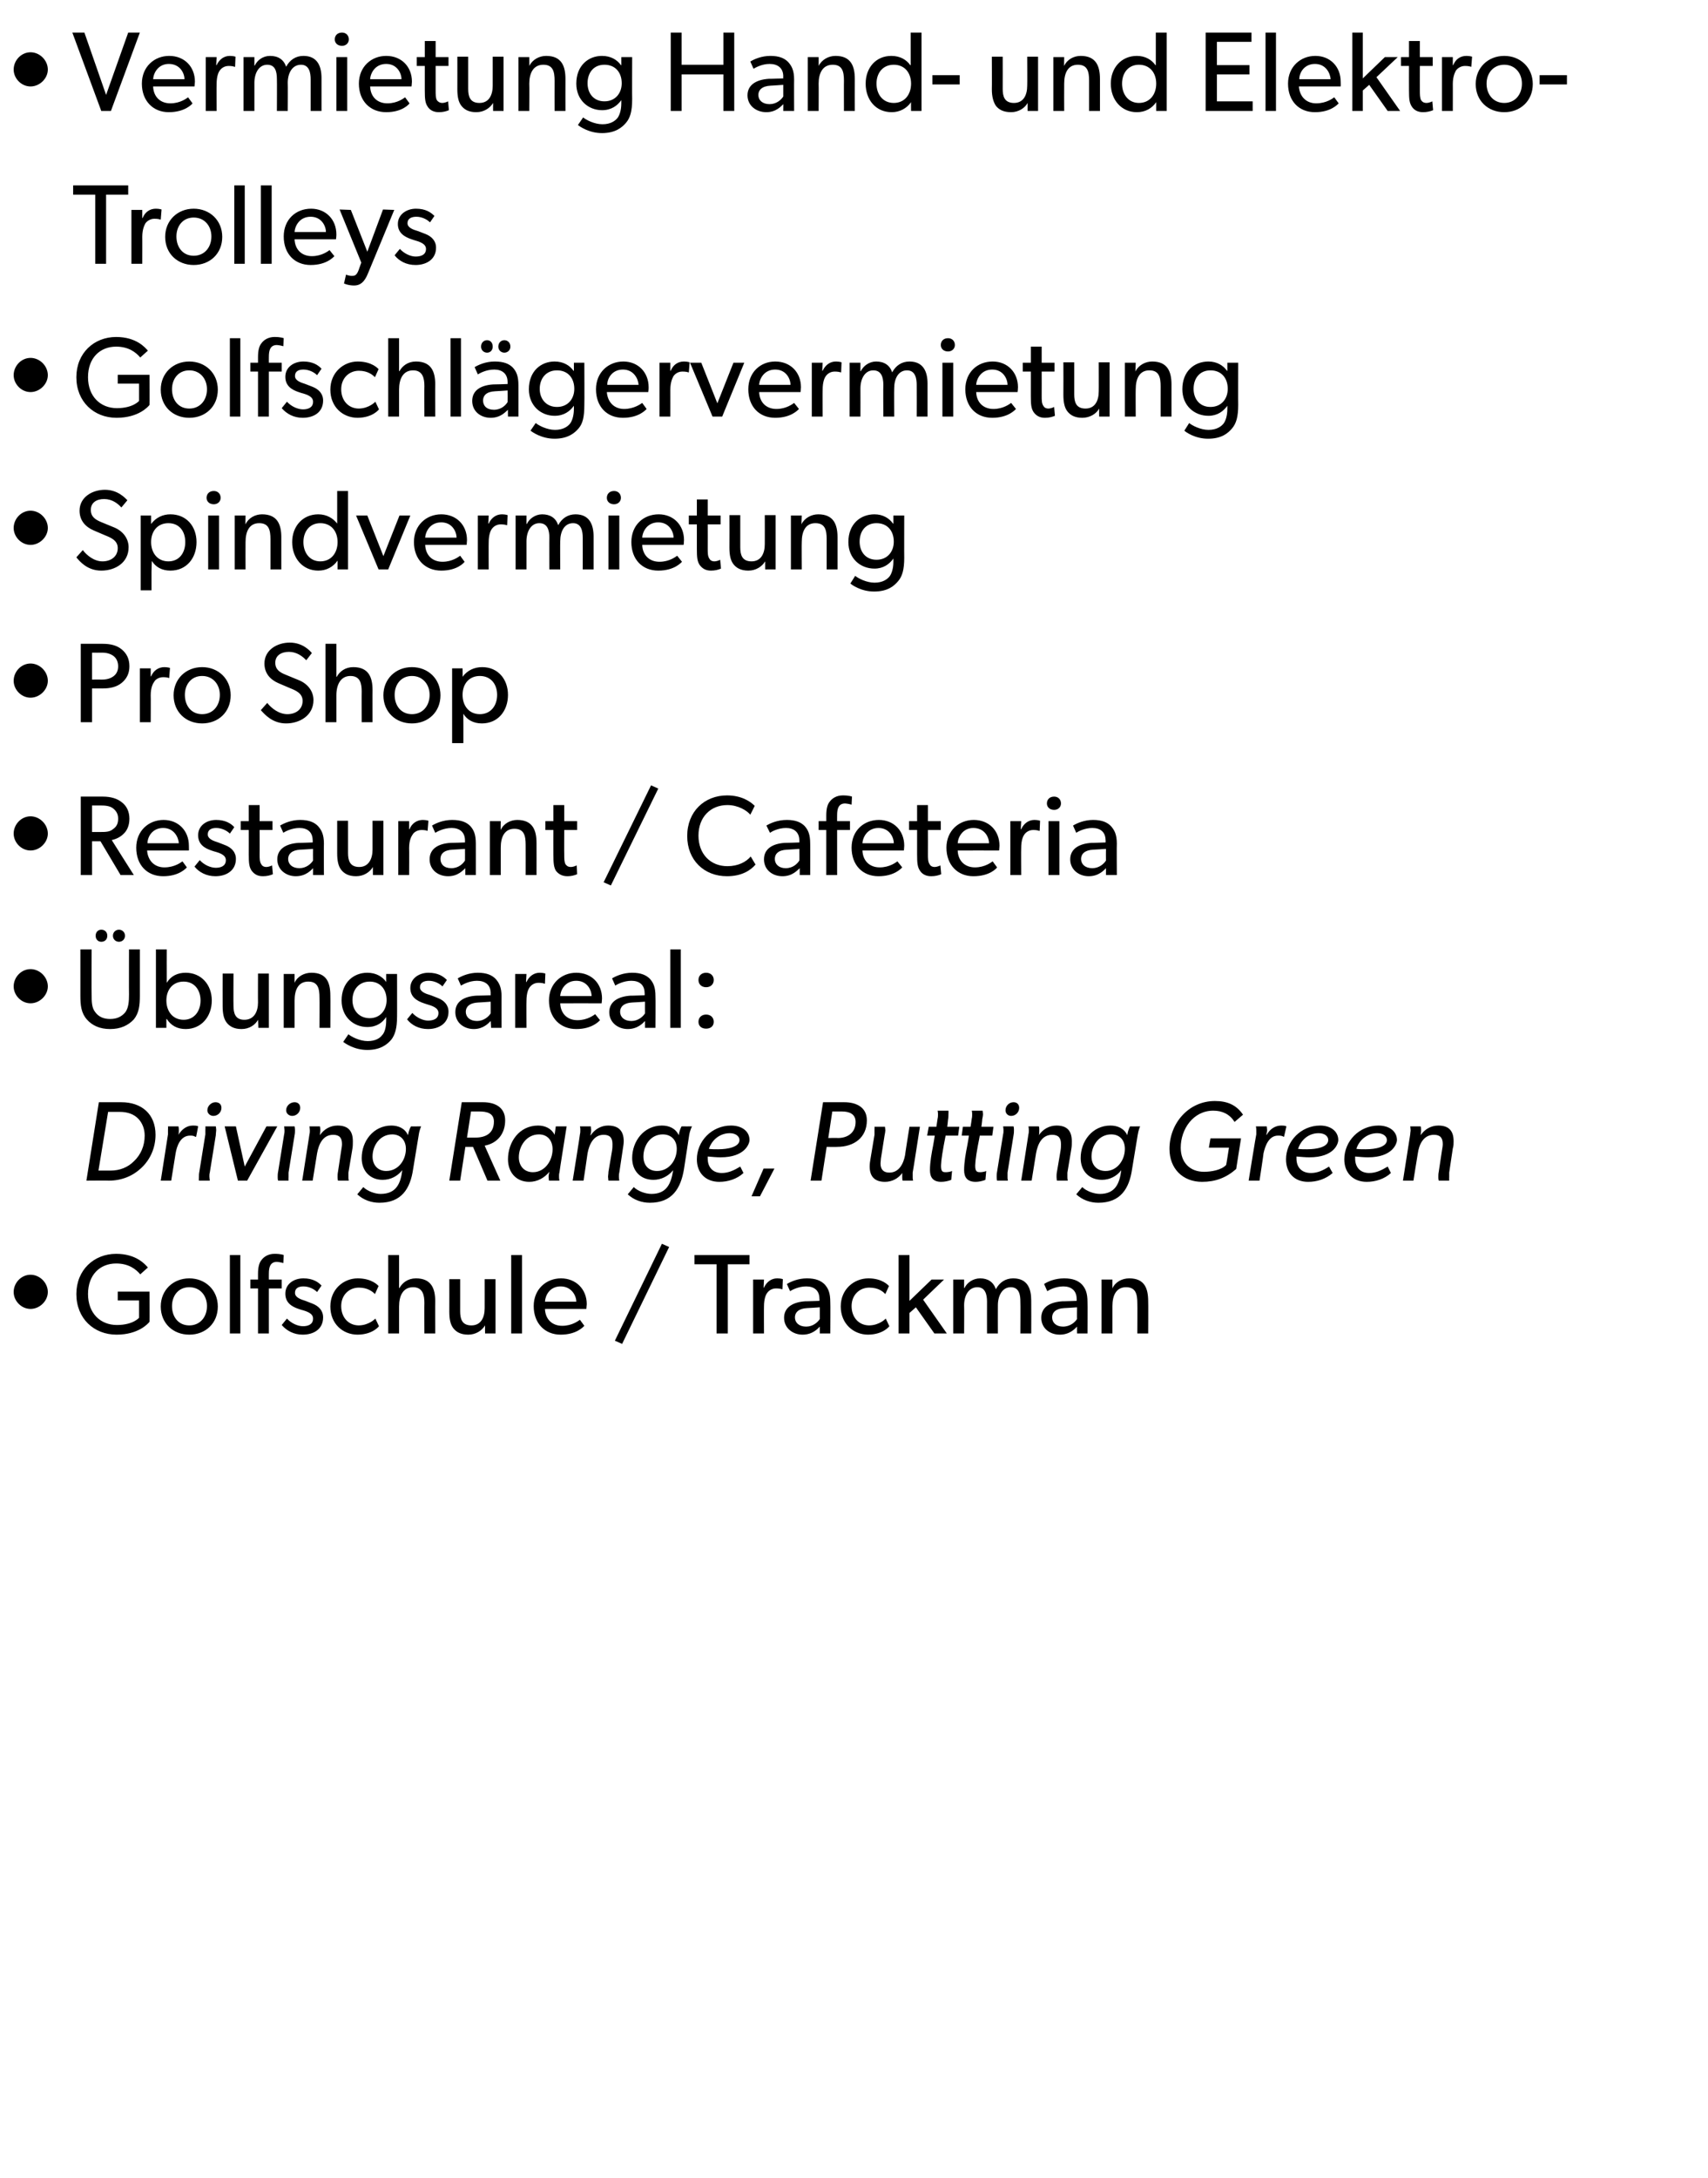
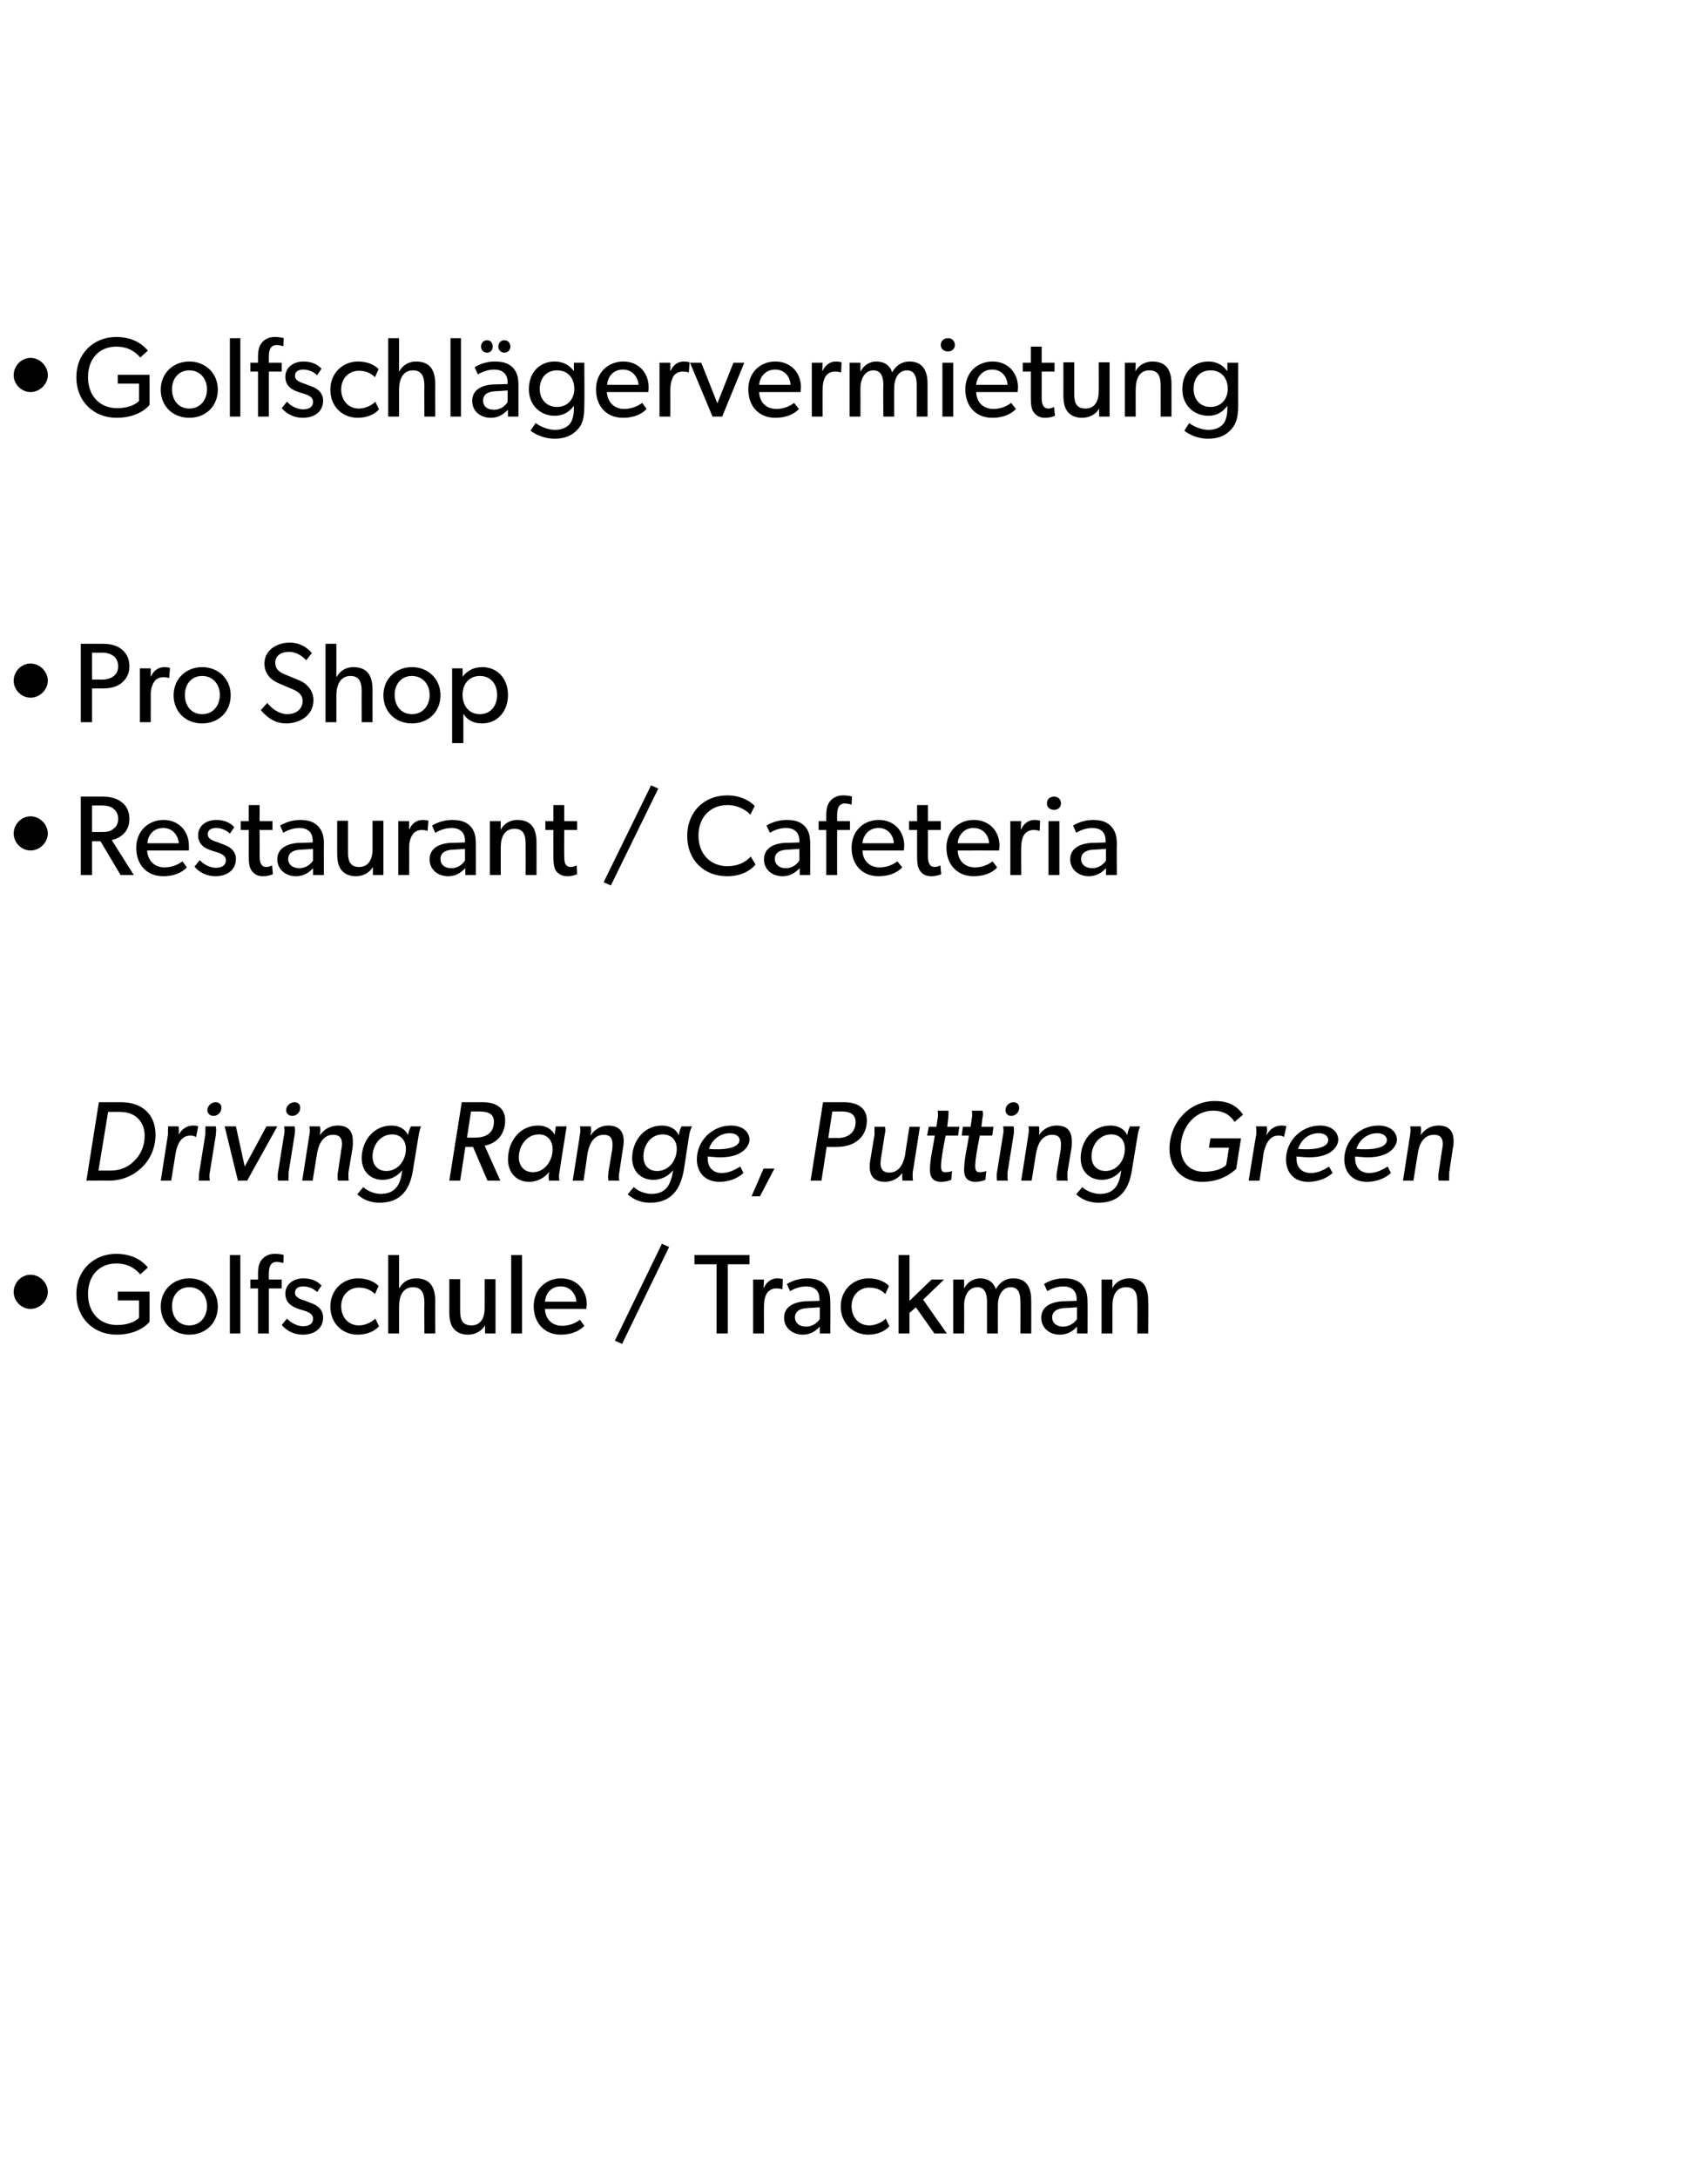
<svg xmlns="http://www.w3.org/2000/svg" version="1.1" width="425px" height="541.6px" viewBox="0 -5 425 541.6" style="top:-5px">
  <desc>Vermietung Hand und Elektro Trolleys Golfschl gervermietung Spindvermietung Pro Shop Restaurant / Cafeteria bungsare...</desc>
  <defs />
  <g id="Polygon75936">
    <path d="M 7.6 312 C 9.9 312 11.9 314 11.9 316.3 C 11.9 318.5 9.9 320.5 7.6 320.5 C 5.3 320.5 3.4 318.5 3.4 316.3 C 3.4 314 5.3 312 7.6 312 Z M 37.2 316.2 C 37.2 316.2 37.23 323.73 37.2 323.7 C 36.9 324.1 34.5 326.9 29 326.9 C 23.4 326.9 19 322.9 19 316.8 C 19 310.8 23.4 306.8 28.9 306.8 C 33.9 306.8 36.1 309.4 36.8 310.2 C 36.8 310.2 34.9 311.9 34.9 311.9 C 33.8 310.6 32 309.2 28.9 309.2 C 24.9 309.2 21.9 312 21.9 316.8 C 21.9 321.6 25 324.5 29.1 324.5 C 33.14 324.49 34.6 322.7 34.6 322.7 L 34.6 318.4 L 29.3 318.4 L 29.3 316.2 L 37.2 316.2 Z M 47.1 312.9 C 51.1 312.9 54.2 315.8 54.2 319.9 C 54.2 324.1 51.1 326.9 47.1 326.9 C 43.1 326.9 40 324.1 40 319.9 C 40 315.8 43.1 312.9 47.1 312.9 Z M 51.5 319.8 C 51.5 317.2 49.8 315.1 47.1 315.1 C 44.4 315.1 42.8 317.2 42.8 319.8 C 42.8 322.5 44.4 324.6 47.1 324.6 C 49.8 324.6 51.5 322.5 51.5 319.8 Z M 59.8 307.1 L 59.8 326.6 L 57.2 326.6 L 57.2 307.1 L 59.8 307.1 Z M 62.3 315.4 L 62.3 313.2 L 64.2 313.2 C 64.2 313.2 64.2 311.84 64.2 311.8 C 64.2 310.1 64.5 309 65.1 308.3 C 65.7 307.5 66.8 306.8 68.3 306.8 C 69.87 306.79 70.6 307.1 70.6 307.1 L 70.5 309.1 C 70.5 309.1 69.7 308.85 68.9 308.8 C 67.2 308.8 66.9 310.2 66.9 311.7 C 66.88 311.7 66.9 313.2 66.9 313.2 L 70.1 313.2 L 70.1 315.4 L 66.9 315.4 L 66.9 326.6 L 64.2 326.6 L 64.2 315.4 L 62.3 315.4 Z M 71.4 322.9 C 72.5 324.1 74.1 324.8 75.4 324.8 C 76.6 324.8 77.9 324.4 77.9 322.9 C 77.9 321.6 76.4 321.1 74.9 320.7 C 74.9 320.7 74.3 320.5 74.3 320.5 C 72.5 319.9 71 318.9 71 316.7 C 71 314.3 73.1 312.9 75.5 312.9 C 77.8 312.9 79.2 313.8 80 314.7 C 80 314.7 78.9 316.3 78.9 316.3 C 78.1 315.5 76.8 314.9 75.5 314.9 C 74.2 314.9 73.4 315.4 73.4 316.5 C 73.4 317.6 74.7 318.1 76 318.5 C 76 318.5 77.8 319.2 77.8 319.2 C 79.3 319.8 80.4 320.9 80.4 322.6 C 80.4 325.5 78.1 326.9 75.3 326.9 C 73.1 326.9 71.3 325.9 70.1 324.5 C 70.12 324.47 71.4 322.9 71.4 322.9 C 71.4 322.9 71.42 322.89 71.4 322.9 Z M 89 326.9 C 85.3 326.9 82.2 324.2 82.2 319.9 C 82.2 315.6 85.5 312.9 89 312.9 C 92.6 312.9 94.1 314.7 94.2 314.8 C 94.2 314.8 93.3 316.8 93.3 316.8 C 92.8 316.3 91.6 315.2 89.3 315.2 C 86.9 315.2 84.9 317 84.9 319.8 C 84.9 322.6 86.7 324.6 89.3 324.6 C 91.89 324.55 93.4 322.9 93.4 322.9 L 94.3 324.8 C 94.3 324.8 92.79 326.86 89 326.9 Z M 99.3 307.1 L 99.3 315.3 C 99.3 315.3 99.36 315.28 99.4 315.3 C 100.1 314 101.5 312.9 103.5 312.9 C 107.3 312.9 108.3 315.4 108.3 318.6 C 108.26 318.57 108.3 326.6 108.3 326.6 L 105.6 326.6 C 105.6 326.6 105.56 318.97 105.6 319 C 105.6 317.1 105.2 315.1 102.8 315.1 C 100.3 315.1 99.3 317.2 99.3 319.9 C 99.3 319.93 99.3 326.6 99.3 326.6 L 96.6 326.6 L 96.6 307.1 L 99.3 307.1 Z M 116.5 326.9 C 114.6 326.9 113.5 326.2 112.8 325.3 C 112.1 324.4 111.8 323.1 111.8 321.2 C 111.82 321.17 111.8 313.1 111.8 313.1 L 114.5 313.1 C 114.5 313.1 114.49 321.05 114.5 321.1 C 114.5 322.9 114.9 324.6 117.3 324.6 C 119.7 324.6 120.6 322.6 120.6 320.3 C 120.61 320.32 120.6 313.1 120.6 313.1 L 123.3 313.1 L 123.3 326.6 L 120.7 326.6 C 120.7 326.6 120.67 324.63 120.7 324.6 C 119.9 325.9 118.4 326.9 116.5 326.9 Z M 129.9 307.1 L 129.9 326.6 L 127.2 326.6 L 127.2 307.1 L 129.9 307.1 Z M 139.5 326.9 C 135.6 326.9 132.8 324.1 132.8 319.8 C 132.8 315.6 135.9 312.9 139.6 312.9 C 143.3 312.9 146 315.6 146 319.3 C 145.95 319.81 145.9 320.5 145.9 320.5 C 145.9 320.5 135.55 320.49 135.6 320.5 C 135.7 323.1 137.4 324.7 139.9 324.7 C 142.4 324.7 144 323.4 144.3 323.2 C 144.3 323.2 145.4 324.7 145.4 324.7 C 145.2 324.9 143.5 326.9 139.5 326.9 Z M 139.5 314.9 C 136.8 314.9 135.7 317.1 135.6 318.7 C 135.6 318.7 143.4 318.7 143.4 318.7 C 143.4 317.2 142.2 314.9 139.5 314.9 Z M 166.5 305.1 L 154.8 329.2 L 153 328.4 L 164.7 304.3 L 166.5 305.1 Z M 172.8 309.4 L 172.8 307.1 L 186.5 307.1 L 186.5 309.4 L 181.1 309.4 L 181.1 326.6 L 178.3 326.6 L 178.3 309.4 L 172.8 309.4 Z M 190.1 313.2 L 190 315.2 C 190 315.2 190.13 315.22 190.1 315.2 C 190.8 313.7 192 312.9 193.4 312.9 C 194.33 312.91 194.8 313.1 194.8 313.1 L 194.7 315.6 C 194.7 315.6 194.55 315.64 194.6 315.6 C 194.3 315.5 193.8 315.4 193.1 315.4 C 191.9 315.4 191.2 316.1 190.9 316.5 C 190.6 316.9 190.1 317.9 190.1 319.9 C 190.07 319.87 190.1 326.6 190.1 326.6 L 187.4 326.6 L 187.4 313.2 L 190.1 313.2 Z M 199.7 326.9 C 197.3 326.9 195.1 325.3 195.1 322.7 C 195.1 320.1 197.3 318.8 200.4 318.6 C 200.36 318.63 203.9 318.5 203.9 318.5 C 203.9 318.5 203.94 317.95 203.9 318 C 203.9 315.9 202.6 314.9 200.6 314.9 C 198.7 314.9 197 315.8 196.6 316.1 C 196.6 316.1 195.8 314.3 195.8 314.3 C 196.8 313.7 198.6 312.9 200.8 312.9 C 203 312.9 204.3 313.5 205.2 314.4 C 206.1 315.4 206.6 316.5 206.6 318.8 C 206.65 318.77 206.6 326.6 206.6 326.6 L 204 326.6 C 204 326.6 204 324.86 204 324.9 C 203.5 325.4 202.2 326.9 199.7 326.9 Z M 197.8 322.6 C 197.8 323.9 198.8 324.9 200.6 324.9 C 202.3 324.9 203.5 323.8 204 323 C 203.97 323 204 320.1 204 320.1 C 204 320.1 200.84 320.32 200.8 320.3 C 198.7 320.4 197.8 321.4 197.8 322.6 Z M 216 326.9 C 212.4 326.9 209.2 324.2 209.2 319.9 C 209.2 315.6 212.5 312.9 216.1 312.9 C 219.6 312.9 221.1 314.7 221.2 314.8 C 221.2 314.8 220.3 316.8 220.3 316.8 C 219.8 316.3 218.7 315.2 216.3 315.2 C 213.9 315.2 211.9 317 211.9 319.8 C 211.9 322.6 213.7 324.6 216.3 324.6 C 218.91 324.55 220.4 322.9 220.4 322.9 L 221.3 324.8 C 221.3 324.8 219.81 326.86 216 326.9 Z M 226.3 307.1 L 226.3 318.5 L 231.8 313.2 L 234.9 313.2 L 229.7 318.2 L 235.6 326.6 L 232.5 326.6 L 227.9 320.1 L 226.3 321.5 L 226.3 326.6 L 223.6 326.6 L 223.6 307.1 L 226.3 307.1 Z M 239.9 313.2 L 239.9 315.3 C 239.9 315.3 239.99 315.28 240 315.3 C 240.6 314 242.1 312.9 243.9 312.9 C 245.8 312.9 247.2 313.8 247.8 315.6 C 248.7 313.9 250.2 312.9 252.1 312.9 C 255.7 312.9 256.6 315.5 256.6 318.4 C 256.63 318.43 256.6 326.6 256.6 326.6 L 253.9 326.6 C 253.9 326.6 253.95 318.74 253.9 318.7 C 253.9 317.2 253.7 315.1 251.5 315.1 C 249.4 315.1 248.3 317.2 248.3 319.6 C 248.28 319.59 248.3 326.6 248.3 326.6 L 245.6 326.6 C 245.6 326.6 245.58 318.74 245.6 318.7 C 245.6 316.8 245.1 315.1 243.2 315.1 C 241 315.1 239.9 317.2 239.9 319.6 C 239.94 319.59 239.9 326.6 239.9 326.6 L 237.2 326.6 L 237.2 313.2 L 239.9 313.2 Z M 263.7 326.9 C 261.2 326.9 259.1 325.3 259.1 322.7 C 259.1 320.1 261.2 318.8 264.4 318.6 C 264.35 318.63 267.9 318.5 267.9 318.5 C 267.9 318.5 267.93 317.95 267.9 318 C 267.9 315.9 266.5 314.9 264.6 314.9 C 262.7 314.9 261 315.8 260.6 316.1 C 260.6 316.1 259.8 314.3 259.8 314.3 C 260.7 313.7 262.5 312.9 264.8 312.9 C 267 312.9 268.3 313.5 269.2 314.4 C 270.1 315.4 270.6 316.5 270.6 318.8 C 270.64 318.77 270.6 326.6 270.6 326.6 L 268 326.6 C 268 326.6 267.99 324.86 268 324.9 C 267.5 325.4 266.2 326.9 263.7 326.9 Z M 261.8 322.6 C 261.8 323.9 262.8 324.9 264.5 324.9 C 266.3 324.9 267.5 323.8 268 323 C 267.96 323 268 320.1 268 320.1 C 268 320.1 264.83 320.32 264.8 320.3 C 262.7 320.4 261.8 321.4 261.8 322.6 Z M 276.8 313.2 C 276.8 313.2 276.79 315.43 276.8 315.4 C 277.5 313.8 279.2 312.9 281 312.9 C 284.8 312.9 285.7 315.4 285.7 318.6 C 285.75 318.63 285.7 326.6 285.7 326.6 L 283 326.6 C 283 326.6 283.04 319.08 283 319.1 C 283 316.8 282.6 315.1 280.2 315.1 C 277.7 315.1 276.8 317.2 276.8 319.8 C 276.81 319.81 276.8 326.6 276.8 326.6 L 274.1 326.6 L 274.1 313.2 L 276.8 313.2 Z " stroke="none" fill="#000" />
  </g>
  <g id="Polygon75935">
    <path d="M 38.7 277.2 C 38.7 280.4 37.4 283.4 35.1 285.5 C 33.1 287.4 30.3 288.6 27.1 288.6 C 27.1 288.55 21.5 288.6 21.5 288.6 L 24.6 269.1 C 24.6 269.1 30.2 269.1 30.2 269.1 C 35.2 269.1 38.7 272 38.7 277.2 Z M 27.5 286.1 C 29.8 286.1 31.8 285.3 33.3 283.8 C 35 282.2 36 280 36 277.4 C 36 275.7 35.4 274.3 34.5 273.3 C 33.4 272.1 31.8 271.5 29.8 271.5 C 29.84 271.5 26.9 271.5 26.9 271.5 L 24.5 286.1 L 27.5 286.1 C 27.5 286.1 27.53 286.13 27.5 286.1 Z M 41.8 276.1 C 41.85 275.47 41.8 275.1 41.8 275.1 L 44.4 275.1 C 44.4 275.1 44.5 275.44 44.5 276 C 44.5 276.4 44.5 276.8 44.4 277.2 C 44.4 277.2 44.4 277.2 44.4 277.2 C 45.2 275.9 46.4 274.9 48 274.9 C 48.4 274.9 49 274.9 49.3 275.1 C 49.32 275.13 48.8 277.7 48.8 277.7 C 48.8 277.7 48.61 277.67 48.6 277.7 C 48.2 277.4 47.7 277.4 47.3 277.4 C 44.9 277.4 44 280 43.7 281.8 C 43.68 281.84 42.6 288.6 42.6 288.6 L 40 288.6 C 40 288.6 41.79 277.11 41.8 277.1 C 41.8 276.7 41.8 276.4 41.8 276.1 Z M 51.6 271.1 C 51.6 270 52.6 269.1 53.6 269.1 C 54.5 269.1 55.1 269.6 55.1 270.5 C 55.1 271.6 54.2 272.5 53.1 272.5 C 52.3 272.5 51.6 271.9 51.6 271.1 Z M 49.5 288.6 C 49.5 288.6 49.46 288.24 49.5 287.6 C 49.5 287.3 49.5 286.9 49.6 286.4 C 49.6 286.4 51.1 277.1 51.1 277.1 C 51.1 276.7 51.1 276.4 51.1 276.1 C 51.15 275.47 51.1 275.1 51.1 275.1 L 53.7 275.1 C 53.7 275.1 53.77 275.44 53.8 276 C 53.8 276.4 53.7 276.8 53.7 277.3 C 53.7 277.3 52.2 286.6 52.2 286.6 C 52.1 286.9 52.1 287.3 52.1 287.6 C 52.14 288.21 52.2 288.6 52.2 288.6 L 49.5 288.6 L 49.5 288.6 Z M 58.7 275.1 L 60.9 285.1 L 66.3 275.1 L 69 275.1 L 61.5 288.6 L 59.2 288.6 L 55.9 275.1 L 58.7 275.1 Z M 71.2 271.1 C 71.2 270 72.2 269.1 73.3 269.1 C 74.1 269.1 74.7 269.6 74.7 270.5 C 74.7 271.6 73.8 272.5 72.7 272.5 C 71.9 272.5 71.2 271.9 71.2 271.1 Z M 69.2 288.6 C 69.2 288.6 69.08 288.24 69.1 287.6 C 69.1 287.3 69.1 286.9 69.2 286.4 C 69.2 286.4 70.7 277.1 70.7 277.1 C 70.8 276.7 70.8 276.4 70.8 276.1 C 70.77 275.47 70.7 275.1 70.7 275.1 L 73.3 275.1 C 73.3 275.1 73.39 275.44 73.4 276 C 73.4 276.4 73.4 276.8 73.3 277.3 C 73.3 277.3 71.8 286.6 71.8 286.6 C 71.8 286.9 71.8 287.3 71.8 287.6 C 71.76 288.21 71.8 288.6 71.8 288.6 L 69.2 288.6 L 69.2 288.6 Z M 77.1 276.1 C 77.08 275.47 77 275.1 77 275.1 L 79.6 275.1 C 79.6 275.1 79.71 275.44 79.7 276 C 79.7 276.5 79.6 277 79.6 277.3 C 79.6 277.3 79.6 277.3 79.6 277.3 C 80.6 275.8 82.2 274.9 84 274.9 C 86.6 274.9 87.8 276.2 87.8 278.8 C 87.8 279.4 87.8 280 87.7 280.6 C 87.7 280.6 86.7 286.6 86.7 286.6 C 86.7 286.9 86.7 287.3 86.7 287.6 C 86.67 288.21 86.8 288.6 86.8 288.6 L 84.1 288.6 C 84.1 288.6 83.99 288.24 84 287.6 C 84 287.3 84 286.9 84.1 286.4 C 84.1 286.4 84.9 281.1 84.9 281.1 C 85 280.5 85.1 280 85.1 279.5 C 85.1 278 84.5 277.2 82.9 277.2 C 80.3 277.2 79.3 279.6 78.9 281.8 C 78.89 281.81 77.8 288.6 77.8 288.6 L 75.2 288.6 C 75.2 288.6 77 277.13 77 277.1 C 77.1 276.7 77.1 276.4 77.1 276.1 Z M 94.7 291.9 C 98.6 291.9 99.7 289.3 100.1 286 C 98.9 287.5 97.2 288.4 95.2 288.4 C 92.1 288.4 90 286.2 90 283 C 90 278.8 92.9 274.9 97.4 274.9 C 99.1 274.9 100.8 275.6 101.5 277.3 C 101.8 275.9 102.1 275.3 102.3 275.1 C 102.26 275.13 104.8 275.1 104.8 275.1 C 104.8 275.1 104.37 275.95 104.2 277.2 C 104.2 277.2 102.8 285.7 102.8 285.7 C 102.1 290.6 99.9 294.1 94.4 294.1 C 92.4 294.1 90.4 293.4 88.9 292 C 88.9 292 90.4 290.2 90.4 290.2 C 91.4 291.2 93.3 291.9 94.7 291.9 Z M 101 280.7 C 101 278.6 99.7 277.1 97.6 277.1 C 94.6 277.1 92.7 279.8 92.7 282.6 C 92.7 284.7 94 286.2 96.1 286.2 C 99.1 286.2 101 283.5 101 280.7 Z M 125.7 273.6 C 125.7 276.9 123.8 279.3 120.6 279.9 C 120.58 279.9 124.5 288.6 124.5 288.6 L 121.3 288.6 L 117.7 280.2 L 115.8 280.2 L 114.5 288.6 L 111.8 288.6 L 114.9 269.1 C 114.9 269.1 120.19 269.1 120.2 269.1 C 123.1 269.1 125.7 270.3 125.7 273.6 Z M 122.9 273.9 C 122.9 271.8 121.1 271.4 119.3 271.4 C 119.28 271.38 117.2 271.4 117.2 271.4 L 116.2 277.9 C 116.2 277.9 118.24 277.9 118.2 277.9 C 120.8 277.9 122.9 276.9 122.9 273.9 Z M 136.5 287.6 C 136.5 287.3 136.6 286.8 136.7 286.4 C 135.5 287.9 133.7 288.9 131.7 288.9 C 128.4 288.9 126.4 286.5 126.4 283.3 C 126.4 279 129.2 274.9 133.9 274.9 C 135.6 274.9 137.2 275.6 138 277.2 C 138 277.22 138.3 275.1 138.3 275.1 L 141 275.1 C 141 275.1 139.16 286.58 139.2 286.6 C 139.1 286.9 139.1 287.2 139.1 287.6 C 139.1 288.21 139.2 288.6 139.2 288.6 L 136.6 288.6 C 136.6 288.6 136.54 288.24 136.5 287.6 Z M 137.5 280.8 C 137.5 278.7 136.3 277.1 134.1 277.1 C 131 277.1 129.1 280 129.1 282.8 C 129.1 284.9 130.4 286.5 132.6 286.5 C 135.6 286.5 137.5 283.6 137.5 280.8 Z M 144.4 276.1 C 144.43 275.47 144.3 275.1 144.3 275.1 L 147 275.1 C 147 275.1 147.05 275.44 147.1 276 C 147.1 276.5 147 277 146.9 277.3 C 146.9 277.3 147 277.3 147 277.3 C 148 275.8 149.6 274.9 151.3 274.9 C 153.9 274.9 155.2 276.2 155.2 278.8 C 155.2 279.4 155.1 280 155 280.6 C 155 280.6 154.1 286.6 154.1 286.6 C 154 286.9 154 287.3 154 287.6 C 154.01 288.21 154.1 288.6 154.1 288.6 L 151.4 288.6 C 151.4 288.6 151.34 288.24 151.3 287.6 C 151.3 287.3 151.4 286.9 151.4 286.4 C 151.4 286.4 152.3 281.1 152.3 281.1 C 152.4 280.5 152.4 280 152.4 279.5 C 152.4 278 151.8 277.2 150.2 277.2 C 147.7 277.2 146.6 279.6 146.2 281.8 C 146.23 281.81 145.2 288.6 145.2 288.6 L 142.5 288.6 C 142.5 288.6 144.34 277.13 144.3 277.1 C 144.4 276.7 144.4 276.4 144.4 276.1 Z M 162.1 291.9 C 165.9 291.9 167 289.3 167.5 286 C 166.3 287.5 164.5 288.4 162.6 288.4 C 159.4 288.4 157.3 286.2 157.3 283 C 157.3 278.8 160.2 274.9 164.7 274.9 C 166.5 274.9 168.1 275.6 168.9 277.3 C 169.1 275.9 169.5 275.3 169.6 275.1 C 169.6 275.13 172.2 275.1 172.2 275.1 C 172.2 275.1 171.72 275.95 171.5 277.2 C 171.5 277.2 170.2 285.7 170.2 285.7 C 169.4 290.6 167.2 294.1 161.7 294.1 C 159.7 294.1 157.7 293.4 156.2 292 C 156.2 292 157.7 290.2 157.7 290.2 C 158.7 291.2 160.6 291.9 162.1 291.9 Z M 168.4 280.7 C 168.4 278.6 167.1 277.1 164.9 277.1 C 161.9 277.1 160.1 279.8 160.1 282.6 C 160.1 284.7 161.3 286.2 163.5 286.2 C 166.5 286.2 168.4 283.5 168.4 280.7 Z M 179 288.9 C 175.6 288.9 173.4 286.7 173.4 283.3 C 173.4 278.8 177.1 274.9 181.9 274.9 C 184.7 274.9 186.5 276.4 186.5 278.5 C 186.5 279.4 185.4 282.8 179.3 282.8 C 178.3 282.8 177.3 282.7 176.1 282.6 C 176.1 282.6 176.1 282.8 176.1 283.1 C 176.1 285.3 177.4 286.7 179.6 286.7 C 181.3 286.7 182.7 286 184.2 285.1 C 184.2 285.1 185 286.7 185 286.7 C 183.4 288.2 181.1 288.9 179 288.9 Z M 178.7 280.8 C 181.2 280.8 184 280.2 184 278.5 C 184 277.6 183.1 276.8 181.6 276.8 C 179.1 276.8 177.1 278.5 176.4 280.7 C 177.1 280.8 177.9 280.8 178.7 280.8 Z M 192.7 285.6 L 189.1 292.5 L 187 292.5 L 190 285.6 L 192.7 285.6 Z M 215.7 273.6 C 215.7 277.9 212.5 280.2 208.3 280.2 C 208.34 280.24 205.7 280.2 205.7 280.2 L 204.4 288.6 L 201.7 288.6 L 204.8 269.1 C 204.8 269.1 210.08 269.1 210.1 269.1 C 213 269.1 215.7 270.3 215.7 273.6 Z M 212.9 274 C 212.9 272 211.3 271.4 209.5 271.4 C 209.52 271.38 207.1 271.4 207.1 271.4 L 206.1 278 C 206.1 278 208.48 277.95 208.5 278 C 210.9 278 212.9 276.7 212.9 274 Z M 224.5 287.6 C 224.5 287.4 224.5 287.1 224.5 286.7 C 223.5 288.1 221.9 288.9 220.2 288.9 C 217.7 288.9 216.4 287.6 216.4 285.1 C 216.4 284.4 216.5 283.8 216.6 283.2 C 216.6 283.2 217.6 277.2 217.6 277.2 C 217.6 276.7 217.6 276.4 217.6 276.1 C 217.64 275.5 217.6 275.2 217.6 275.2 L 220.2 275.2 C 220.2 275.2 220.26 275.47 220.3 276.1 C 220.3 276.4 220.2 276.9 220.1 277.4 C 220.1 277.4 219.2 283.1 219.2 283.1 C 219.2 283.5 219.1 283.9 219.1 284.3 C 219.1 285.8 219.8 286.6 221.3 286.6 C 223.7 286.6 224.8 284.4 225.2 282.3 C 225.16 282.32 226.3 275.2 226.3 275.2 L 228.9 275.2 C 228.9 275.2 227.14 286.58 227.1 286.6 C 227.1 286.9 227.1 287.3 227.1 287.6 C 227.08 288.21 227.2 288.6 227.2 288.6 L 224.6 288.6 C 224.6 288.6 224.49 288.24 224.5 287.6 Z M 236.7 288.4 C 236 288.7 235 288.9 234.2 288.9 C 232.2 288.9 231.4 287.8 231.4 286 C 231.4 284 231.8 281.8 232.2 279.8 C 232.21 279.82 232.6 277.4 232.6 277.4 L 230.7 277.4 L 231.1 275.2 L 233 275.2 C 233 275.2 233.31 273.19 233.3 273.2 C 233.4 272.8 233.4 272.4 233.4 272.1 C 233.4 271.52 233.3 271.2 233.3 271.2 L 236 271.2 C 236 271.2 236.05 271.5 236 272.1 C 236 272.4 236 272.9 235.9 273.4 C 235.93 273.39 235.7 275.2 235.7 275.2 L 238.7 275.2 L 238.4 277.4 L 235.3 277.4 C 235.3 277.4 234.79 280.03 234.8 280 C 233.7 286.1 234.1 286.5 235.3 286.5 C 235.8 286.5 236.5 286.4 236.9 286.2 C 236.89 286.18 236.7 288.4 236.7 288.4 C 236.7 288.4 236.69 288.41 236.7 288.4 Z M 245.2 288.4 C 244.5 288.7 243.5 288.9 242.8 288.9 C 240.7 288.9 239.9 287.8 239.9 286 C 239.9 284 240.3 281.8 240.7 279.8 C 240.72 279.82 241.1 277.4 241.1 277.4 L 239.3 277.4 L 239.6 275.2 L 241.5 275.2 C 241.5 275.2 241.83 273.19 241.8 273.2 C 241.9 272.8 241.9 272.4 241.9 272.1 C 241.91 271.52 241.8 271.2 241.8 271.2 L 244.5 271.2 C 244.5 271.2 244.56 271.5 244.6 272.1 C 244.6 272.4 244.5 272.9 244.4 273.4 C 244.45 273.39 244.2 275.2 244.2 275.2 L 247.2 275.2 L 246.9 277.4 L 243.8 277.4 C 243.8 277.4 243.31 280.03 243.3 280 C 242.2 286.1 242.6 286.5 243.9 286.5 C 244.3 286.5 245 286.4 245.4 286.2 C 245.41 286.18 245.2 288.4 245.2 288.4 C 245.2 288.4 245.21 288.41 245.2 288.4 Z M 250.2 271.1 C 250.2 270 251.1 269.1 252.2 269.1 C 253 269.1 253.6 269.6 253.6 270.5 C 253.6 271.6 252.7 272.5 251.6 272.5 C 250.8 272.5 250.2 271.9 250.2 271.1 Z M 248.1 288.6 C 248.1 288.6 248 288.24 248 287.6 C 248 287.3 248 286.9 248.1 286.4 C 248.1 286.4 249.6 277.1 249.6 277.1 C 249.7 276.7 249.7 276.4 249.7 276.1 C 249.69 275.47 249.6 275.1 249.6 275.1 L 252.2 275.1 C 252.2 275.1 252.31 275.44 252.3 276 C 252.3 276.4 252.3 276.8 252.2 277.3 C 252.2 277.3 250.7 286.6 250.7 286.6 C 250.7 286.9 250.7 287.3 250.7 287.6 C 250.68 288.21 250.8 288.6 250.8 288.6 L 248.1 288.6 L 248.1 288.6 Z M 256 276.1 C 256 275.47 255.9 275.1 255.9 275.1 L 258.5 275.1 C 258.5 275.1 258.63 275.44 258.6 276 C 258.6 276.5 258.6 277 258.5 277.3 C 258.5 277.3 258.5 277.3 258.5 277.3 C 259.5 275.8 261.1 274.9 262.9 274.9 C 265.5 274.9 266.7 276.2 266.7 278.8 C 266.7 279.4 266.7 280 266.6 280.6 C 266.6 280.6 265.6 286.6 265.6 286.6 C 265.6 286.9 265.6 287.3 265.6 287.6 C 265.59 288.21 265.7 288.6 265.7 288.6 L 263 288.6 C 263 288.6 262.91 288.24 262.9 287.6 C 262.9 287.3 262.9 286.9 263 286.4 C 263 286.4 263.9 281.1 263.9 281.1 C 264 280.5 264 280 264 279.5 C 264 278 263.4 277.2 261.8 277.2 C 259.2 277.2 258.2 279.6 257.8 281.8 C 257.81 281.81 256.7 288.6 256.7 288.6 L 254.1 288.6 C 254.1 288.6 255.92 277.13 255.9 277.1 C 256 276.7 256 276.4 256 276.1 Z M 273.7 291.9 C 277.5 291.9 278.6 289.3 279 286 C 277.9 287.5 276.1 288.4 274.2 288.4 C 271 288.4 268.9 286.2 268.9 283 C 268.9 278.8 271.8 274.9 276.3 274.9 C 278.1 274.9 279.7 275.6 280.5 277.3 C 280.7 275.9 281.1 275.3 281.2 275.1 C 281.18 275.13 283.7 275.1 283.7 275.1 C 283.7 275.1 283.29 275.95 283.1 277.2 C 283.1 277.2 281.7 285.7 281.7 285.7 C 281 290.6 278.8 294.1 273.3 294.1 C 271.3 294.1 269.3 293.4 267.8 292 C 267.8 292 269.3 290.2 269.3 290.2 C 270.3 291.2 272.2 291.9 273.7 291.9 Z M 279.9 280.7 C 279.9 278.6 278.7 277.1 276.5 277.1 C 273.5 277.1 271.6 279.8 271.6 282.6 C 271.6 284.7 272.9 286.2 275.1 286.2 C 278 286.2 279.9 283.5 279.9 280.7 Z M 308.8 278.1 C 308.8 278.1 307.59 285.73 307.6 285.7 C 305.1 287.9 302.4 288.9 299.1 288.9 C 294.3 288.9 291 285.6 291 280.7 C 291 274.4 295.7 268.8 302.3 268.8 C 305.3 268.8 307.6 269.7 309.3 272.2 C 309.3 272.2 307.2 274 307.2 274 C 306 272.1 304.2 271.2 301.9 271.2 C 296.9 271.2 293.8 275.8 293.8 280.4 C 293.8 284 296 286.4 299.6 286.4 C 301.3 286.4 303.9 286 305.1 284.7 C 305.14 284.69 305.8 280.4 305.8 280.4 L 300.8 280.4 L 301.2 278.1 L 308.8 278.1 Z M 312.6 276.1 C 312.61 275.47 312.5 275.1 312.5 275.1 L 315.2 275.1 C 315.2 275.1 315.26 275.44 315.3 276 C 315.3 276.4 315.2 276.8 315.1 277.2 C 315.1 277.2 315.2 277.2 315.2 277.2 C 315.9 275.9 317.2 274.9 318.8 274.9 C 319.2 274.9 319.7 274.9 320.1 275.1 C 320.08 275.13 319.5 277.7 319.5 277.7 C 319.5 277.7 319.38 277.67 319.4 277.7 C 319 277.4 318.5 277.4 318 277.4 C 315.7 277.4 314.8 280 314.4 281.8 C 314.44 281.84 313.4 288.6 313.4 288.6 L 310.7 288.6 C 310.7 288.6 312.55 277.11 312.6 277.1 C 312.6 276.7 312.6 276.4 312.6 276.1 Z M 325.5 288.9 C 322.1 288.9 320 286.7 320 283.3 C 320 278.8 323.7 274.9 328.5 274.9 C 331.2 274.9 333 276.4 333 278.5 C 333 279.4 332 282.8 325.8 282.8 C 324.9 282.8 323.8 282.7 322.6 282.6 C 322.6 282.6 322.6 282.8 322.6 283.1 C 322.6 285.3 323.9 286.7 326.2 286.7 C 327.9 286.7 329.3 286 330.7 285.1 C 330.7 285.1 331.6 286.7 331.6 286.7 C 329.9 288.2 327.7 288.9 325.5 288.9 Z M 325.2 280.8 C 327.8 280.8 330.5 280.2 330.5 278.5 C 330.5 277.6 329.7 276.8 328.1 276.8 C 325.6 276.8 323.7 278.5 323 280.7 C 323.7 280.8 324.4 280.8 325.2 280.8 Z M 340.1 288.9 C 336.7 288.9 334.5 286.7 334.5 283.3 C 334.5 278.8 338.2 274.9 343 274.9 C 345.8 274.9 347.6 276.4 347.6 278.5 C 347.6 279.4 346.5 282.8 340.4 282.8 C 339.4 282.8 338.4 282.7 337.2 282.6 C 337.2 282.6 337.2 282.8 337.2 283.1 C 337.2 285.3 338.5 286.7 340.7 286.7 C 342.4 286.7 343.8 286 345.3 285.1 C 345.3 285.1 346.1 286.7 346.1 286.7 C 344.5 288.2 342.2 288.9 340.1 288.9 Z M 339.8 280.8 C 342.4 280.8 345.1 280.2 345.1 278.5 C 345.1 277.6 344.2 276.8 342.7 276.8 C 340.2 276.8 338.2 278.5 337.5 280.7 C 338.2 280.8 339 280.8 339.8 280.8 Z M 351 276.1 C 350.98 275.47 350.9 275.1 350.9 275.1 L 353.5 275.1 C 353.5 275.1 353.6 275.44 353.6 276 C 353.6 276.5 353.5 277 353.5 277.3 C 353.5 277.3 353.5 277.3 353.5 277.3 C 354.5 275.8 356.1 274.9 357.9 274.9 C 360.5 274.9 361.7 276.2 361.7 278.8 C 361.7 279.4 361.7 280 361.5 280.6 C 361.5 280.6 360.6 286.6 360.6 286.6 C 360.6 286.9 360.6 287.3 360.6 287.6 C 360.56 288.21 360.6 288.6 360.6 288.6 L 358 288.6 C 358 288.6 357.88 288.24 357.9 287.6 C 357.9 287.3 357.9 286.9 358 286.4 C 358 286.4 358.8 281.1 358.8 281.1 C 358.9 280.5 359 280 359 279.5 C 359 278 358.4 277.2 356.8 277.2 C 354.2 277.2 353.1 279.6 352.8 281.8 C 352.78 281.81 351.7 288.6 351.7 288.6 L 349.1 288.6 C 349.1 288.6 350.89 277.13 350.9 277.1 C 350.9 276.7 351 276.4 351 276.1 Z " stroke="none" fill="#000" />
  </g>
  <g id="Polygon75934">
-     <path d="M 7.6 236 C 9.9 236 11.9 238 11.9 240.3 C 11.9 242.5 9.9 244.5 7.6 244.5 C 5.3 244.5 3.4 242.5 3.4 240.3 C 3.4 238 5.3 236 7.6 236 Z M 28.1 227.7 C 28.1 226.8 28.8 226.2 29.6 226.2 C 30.4 226.2 31.1 226.8 31.1 227.7 C 31.1 228.6 30.4 229.2 29.6 229.2 C 28.8 229.2 28.1 228.6 28.1 227.7 Z M 23.8 227.7 C 23.8 226.8 24.4 226.2 25.2 226.2 C 26.1 226.2 26.7 226.8 26.7 227.7 C 26.7 228.6 26.1 229.2 25.2 229.2 C 24.4 229.2 23.8 228.6 23.8 227.7 Z M 23.7 246.7 C 24.5 247.8 25.7 248.4 27.4 248.4 C 29.1 248.4 30.3 247.8 31.2 246.7 C 32 245.6 32.1 244 32.1 242.3 C 32.07 242.35 32.1 231.1 32.1 231.1 L 34.8 231.1 C 34.8 231.1 34.8 242.6 34.8 242.6 C 34.8 245 34.6 246.9 33.3 248.5 C 31.9 250 30 250.9 27.4 250.9 C 24.8 250.9 22.9 250 21.6 248.5 C 20.2 246.9 20 245 20 242.6 C 20 242.6 20 231.1 20 231.1 L 22.8 231.1 C 22.8 231.1 22.76 242.35 22.8 242.3 C 22.8 244 22.8 245.6 23.7 246.7 Z M 41.5 231.1 C 41.5 231.1 41.48 237.82 41.5 237.8 C 41.5 238.2 41.5 238.9 41.5 239.4 C 42.5 237.7 44.2 236.9 46.2 236.9 C 50.1 236.9 52.7 239.9 52.7 243.8 C 52.7 247.8 50.1 250.9 46.2 250.9 C 44.2 250.9 42.6 250.1 41.5 248.4 C 41.45 248.44 41.4 248.4 41.4 248.4 L 41.4 250.6 L 38.8 250.6 L 38.8 231.1 L 41.5 231.1 Z M 49.9 243.8 C 49.9 241.1 48.3 239.1 45.7 239.1 C 43 239.1 41.4 241.1 41.4 243.8 C 41.4 246.5 43 248.6 45.7 248.6 C 48.3 248.6 49.9 246.5 49.9 243.8 Z M 60.1 250.9 C 58.2 250.9 57.1 250.2 56.4 249.3 C 55.7 248.4 55.4 247.1 55.4 245.2 C 55.38 245.17 55.4 237.1 55.4 237.1 L 58.1 237.1 C 58.1 237.1 58.06 245.05 58.1 245.1 C 58.1 246.9 58.5 248.6 60.8 248.6 C 63.2 248.6 64.2 246.6 64.2 244.3 C 64.17 244.32 64.2 237.1 64.2 237.1 L 66.9 237.1 L 66.9 250.6 L 64.3 250.6 C 64.3 250.6 64.23 248.63 64.2 248.6 C 63.5 249.9 62 250.9 60.1 250.9 Z M 73.3 237.2 C 73.3 237.2 73.29 239.43 73.3 239.4 C 74 237.8 75.7 236.9 77.5 236.9 C 81.3 236.9 82.2 239.4 82.2 242.6 C 82.24 242.63 82.2 250.6 82.2 250.6 L 79.5 250.6 C 79.5 250.6 79.54 243.08 79.5 243.1 C 79.5 240.8 79.1 239.1 76.7 239.1 C 74.2 239.1 73.3 241.2 73.3 243.8 C 73.31 243.81 73.3 250.6 73.3 250.6 L 70.6 250.6 L 70.6 237.2 L 73.3 237.2 Z M 97.4 253.5 C 96.4 254.7 94.7 256.1 91.4 256.1 C 88.1 256.1 85.8 254.4 85.4 254.1 C 85.4 254.1 86.7 252.2 86.7 252.2 C 87.4 252.8 89.5 253.9 91.5 253.9 C 93.5 253.9 94.6 253.1 95.1 252.4 C 95.7 251.8 96.1 250.5 96.1 248.7 C 96.1 248.7 96.1 247.9 96.1 247.9 C 95.2 249.3 93.7 250.4 91.4 250.4 C 88 250.4 85 247.9 85 243.8 C 85 239.3 88 236.9 91.4 236.9 C 93.6 236.9 95.2 237.9 96.1 239.2 C 96.09 239.25 96.1 239.2 96.1 239.2 L 96.1 237.2 L 98.8 237.2 C 98.8 237.2 98.82 247.73 98.8 247.7 C 98.8 250.7 98.3 252.3 97.4 253.5 Z M 96.2 243.7 C 96.2 241 94.6 239.1 92 239.1 C 89.3 239.1 87.7 241.1 87.7 243.7 C 87.7 246.2 89.3 248.2 92 248.2 C 94.6 248.2 96.2 246.2 96.2 243.7 Z M 102.6 246.9 C 103.7 248.1 105.3 248.8 106.5 248.8 C 107.8 248.8 109.1 248.4 109.1 246.9 C 109.1 245.6 107.5 245.1 106.1 244.7 C 106.1 244.7 105.5 244.5 105.5 244.5 C 103.7 243.9 102.1 242.9 102.1 240.7 C 102.1 238.3 104.3 236.9 106.6 236.9 C 109 236.9 110.3 237.8 111.2 238.7 C 111.2 238.7 110.1 240.3 110.1 240.3 C 109.3 239.5 108 238.9 106.7 238.9 C 105.4 238.9 104.5 239.4 104.5 240.5 C 104.5 241.6 105.8 242.1 107.2 242.5 C 107.2 242.5 109 243.2 109 243.2 C 110.5 243.8 111.6 244.9 111.6 246.6 C 111.6 249.5 109.2 250.9 106.5 250.9 C 104.2 250.9 102.4 249.9 101.3 248.5 C 101.27 248.47 102.6 246.9 102.6 246.9 C 102.6 246.9 102.57 246.89 102.6 246.9 Z M 117.9 250.9 C 115.4 250.9 113.3 249.3 113.3 246.7 C 113.3 244.1 115.4 242.8 118.5 242.6 C 118.5 242.63 122.1 242.5 122.1 242.5 C 122.1 242.5 122.08 241.95 122.1 242 C 122.1 239.9 120.7 238.9 118.7 238.9 C 116.8 238.9 115.2 239.8 114.7 240.1 C 114.7 240.1 113.9 238.3 113.9 238.3 C 114.9 237.7 116.7 236.9 118.9 236.9 C 121.1 236.9 122.4 237.5 123.3 238.4 C 124.2 239.4 124.8 240.5 124.8 242.8 C 124.78 242.77 124.8 250.6 124.8 250.6 L 122.2 250.6 C 122.2 250.6 122.13 248.86 122.1 248.9 C 121.6 249.4 120.3 250.9 117.9 250.9 Z M 115.9 246.6 C 115.9 247.9 116.9 248.9 118.7 248.9 C 120.4 248.9 121.6 247.8 122.1 247 C 122.1 247 122.1 244.1 122.1 244.1 C 122.1 244.1 118.97 244.32 119 244.3 C 116.8 244.4 115.9 245.4 115.9 246.6 Z M 131 237.2 L 130.9 239.2 C 130.9 239.2 131.01 239.22 131 239.2 C 131.7 237.7 132.9 236.9 134.3 236.9 C 135.21 236.91 135.7 237.1 135.7 237.1 L 135.6 239.6 C 135.6 239.6 135.44 239.64 135.4 239.6 C 135.2 239.5 134.7 239.4 134 239.4 C 132.8 239.4 132.1 240.1 131.8 240.5 C 131.5 240.9 131 241.9 131 243.9 C 130.96 243.87 131 250.6 131 250.6 L 128.2 250.6 L 128.2 237.2 L 131 237.2 Z M 143.4 250.9 C 139.4 250.9 136.6 248.1 136.6 243.8 C 136.6 239.6 139.7 236.9 143.4 236.9 C 147.2 236.9 149.8 239.6 149.8 243.3 C 149.79 243.81 149.7 244.5 149.7 244.5 C 149.7 244.5 139.38 244.49 139.4 244.5 C 139.5 247.1 141.2 248.7 143.7 248.7 C 146.2 248.7 147.8 247.4 148.1 247.2 C 148.1 247.2 149.3 248.7 149.3 248.7 C 149.1 248.9 147.4 250.9 143.4 250.9 Z M 143.4 238.9 C 140.7 238.9 139.5 241.1 139.4 242.7 C 139.4 242.7 147.2 242.7 147.2 242.7 C 147.2 241.2 146.1 238.9 143.4 238.9 Z M 156.2 250.9 C 153.8 250.9 151.6 249.3 151.6 246.7 C 151.6 244.1 153.8 242.8 156.9 242.6 C 156.86 242.63 160.4 242.5 160.4 242.5 C 160.4 242.5 160.44 241.95 160.4 242 C 160.4 239.9 159.1 238.9 157.1 238.9 C 155.2 238.9 153.5 239.8 153.1 240.1 C 153.1 240.1 152.3 238.3 152.3 238.3 C 153.3 237.7 155.1 236.9 157.3 236.9 C 159.5 236.9 160.8 237.5 161.7 238.4 C 162.6 239.4 163.1 240.5 163.1 242.8 C 163.15 242.77 163.1 250.6 163.1 250.6 L 160.5 250.6 C 160.5 250.6 160.5 248.86 160.5 248.9 C 160 249.4 158.7 250.9 156.2 250.9 Z M 154.3 246.6 C 154.3 247.9 155.3 248.9 157.1 248.9 C 158.8 248.9 160 247.8 160.5 247 C 160.47 247 160.5 244.1 160.5 244.1 C 160.5 244.1 157.34 244.32 157.3 244.3 C 155.2 244.4 154.3 245.4 154.3 246.6 Z M 169.4 231.1 L 169.4 250.6 L 166.8 250.6 L 166.8 231.1 L 169.4 231.1 Z M 175.7 236.9 C 176.8 236.9 177.6 237.6 177.6 238.7 C 177.6 239.8 176.8 240.5 175.7 240.5 C 174.6 240.5 173.8 239.8 173.8 238.7 C 173.8 237.6 174.6 236.9 175.7 236.9 Z M 175.7 247.3 C 176.8 247.3 177.6 248 177.6 249.1 C 177.6 250.2 176.8 250.8 175.7 250.8 C 174.6 250.8 173.8 250.2 173.8 249.1 C 173.8 248 174.6 247.3 175.7 247.3 Z " stroke="none" fill="#000" />
-   </g>
+     </g>
  <g id="Polygon75933">
    <path d="M 7.6 198 C 9.9 198 11.9 200 11.9 202.3 C 11.9 204.5 9.9 206.5 7.6 206.5 C 5.3 206.5 3.4 204.5 3.4 202.3 C 3.4 200 5.3 198 7.6 198 Z M 30.3 194.5 C 31.5 195.4 32.2 196.8 32.2 198.6 C 32.2 200.3 31.6 201.6 30.7 202.4 C 29.9 203.2 28.8 203.7 27.8 203.9 C 27.78 203.9 33.3 212.6 33.3 212.6 L 30 212.6 L 25 204.2 L 22.9 204.2 L 22.9 212.6 L 20.1 212.6 L 20.1 193.1 C 20.1 193.1 25.64 193.1 25.6 193.1 C 27.6 193.1 29.2 193.6 30.3 194.5 Z M 28.1 201.2 C 29 200.6 29.4 199.8 29.4 198.6 C 29.4 197.5 29 196.7 28.1 196 C 27.3 195.4 26.2 195.3 24.9 195.3 C 24.88 195.33 22.9 195.3 22.9 195.3 L 22.9 201.9 C 22.9 201.9 24.88 201.92 24.9 201.9 C 26.2 201.9 27.3 201.9 28.1 201.2 Z M 40.6 212.9 C 36.6 212.9 33.9 210.1 33.9 205.8 C 33.9 201.6 37 198.9 40.7 198.9 C 44.4 198.9 47 201.6 47 205.3 C 47.04 205.81 47 206.5 47 206.5 C 47 206.5 36.63 206.49 36.6 206.5 C 36.8 209.1 38.5 210.7 40.9 210.7 C 43.5 210.7 45.1 209.4 45.4 209.2 C 45.4 209.2 46.5 210.7 46.5 210.7 C 46.3 210.9 44.6 212.9 40.6 212.9 Z M 40.6 200.9 C 37.9 200.9 36.7 203.1 36.7 204.7 C 36.7 204.7 44.5 204.7 44.5 204.7 C 44.4 203.2 43.3 200.9 40.6 200.9 Z M 49.7 208.9 C 50.8 210.1 52.4 210.8 53.7 210.8 C 54.9 210.8 56.2 210.4 56.2 208.9 C 56.2 207.6 54.7 207.1 53.2 206.7 C 53.2 206.7 52.6 206.5 52.6 206.5 C 50.8 205.9 49.3 204.9 49.3 202.7 C 49.3 200.3 51.4 198.9 53.8 198.9 C 56.1 198.9 57.5 199.8 58.3 200.7 C 58.3 200.7 57.2 202.3 57.2 202.3 C 56.4 201.5 55.1 200.9 53.8 200.9 C 52.5 200.9 51.7 201.4 51.7 202.5 C 51.7 203.6 53 204.1 54.3 204.5 C 54.3 204.5 56.1 205.2 56.1 205.2 C 57.6 205.8 58.7 206.9 58.7 208.6 C 58.7 211.5 56.3 212.9 53.6 212.9 C 51.4 212.9 49.5 211.9 48.4 210.5 C 48.42 210.47 49.7 208.9 49.7 208.9 C 49.7 208.9 49.71 208.89 49.7 208.9 Z M 67.9 212.4 C 67.2 212.7 66.4 212.9 65.4 212.9 C 64 212.9 63.2 212.3 62.6 211.5 C 62 210.6 61.9 209.6 61.9 207.5 C 61.92 207.48 61.9 201.4 61.9 201.4 L 59.9 201.4 L 59.9 199.2 L 61.9 199.2 L 61.9 195.2 L 64.6 195.2 L 64.6 199.2 L 67.8 199.2 L 67.8 201.4 L 64.6 201.4 C 64.6 201.4 64.63 207.42 64.6 207.4 C 64.6 208.5 64.6 209.3 65 209.9 C 65.2 210.3 65.6 210.6 66.3 210.6 C 67.13 210.55 67.7 210.2 67.7 210.2 L 67.9 212.4 C 67.9 212.4 67.9 212.41 67.9 212.4 Z M 73.6 212.9 C 71.2 212.9 69 211.3 69 208.7 C 69 206.1 71.2 204.8 74.3 204.6 C 74.27 204.63 77.8 204.5 77.8 204.5 C 77.8 204.5 77.85 203.95 77.8 204 C 77.8 201.9 76.5 200.9 74.5 200.9 C 72.6 200.9 70.9 201.8 70.5 202.1 C 70.5 202.1 69.7 200.3 69.7 200.3 C 70.7 199.7 72.5 198.9 74.7 198.9 C 76.9 198.9 78.2 199.5 79.1 200.4 C 80 201.4 80.6 202.5 80.6 204.8 C 80.55 204.77 80.6 212.6 80.6 212.6 L 77.9 212.6 C 77.9 212.6 77.9 210.86 77.9 210.9 C 77.4 211.4 76.1 212.9 73.6 212.9 Z M 71.7 208.6 C 71.7 209.9 72.7 210.9 74.5 210.9 C 76.2 210.9 77.4 209.8 77.9 209 C 77.87 209 77.9 206.1 77.9 206.1 C 77.9 206.1 74.75 206.32 74.7 206.3 C 72.6 206.4 71.7 207.4 71.7 208.6 Z M 88.6 212.9 C 86.7 212.9 85.6 212.2 84.9 211.3 C 84.2 210.4 83.9 209.1 83.9 207.2 C 83.91 207.17 83.9 199.1 83.9 199.1 L 86.6 199.1 C 86.6 199.1 86.59 207.05 86.6 207.1 C 86.6 208.9 87 210.6 89.4 210.6 C 91.7 210.6 92.7 208.6 92.7 206.3 C 92.7 206.32 92.7 199.1 92.7 199.1 L 95.4 199.1 L 95.4 212.6 L 92.8 212.6 C 92.8 212.6 92.76 210.63 92.8 210.6 C 92 211.9 90.5 212.9 88.6 212.9 Z M 101.8 199.2 L 101.8 201.2 C 101.8 201.2 101.89 201.22 101.9 201.2 C 102.5 199.7 103.8 198.9 105.2 198.9 C 106.09 198.91 106.6 199.1 106.6 199.1 L 106.4 201.6 C 106.4 201.6 106.32 201.64 106.3 201.6 C 106.1 201.5 105.6 201.4 104.9 201.4 C 103.7 201.4 102.9 202.1 102.7 202.5 C 102.4 202.9 101.8 203.9 101.8 205.9 C 101.84 205.87 101.8 212.6 101.8 212.6 L 99.1 212.6 L 99.1 199.2 L 101.8 199.2 Z M 111.5 212.9 C 109 212.9 106.9 211.3 106.9 208.7 C 106.9 206.1 109 204.8 112.1 204.6 C 112.13 204.63 115.7 204.5 115.7 204.5 C 115.7 204.5 115.71 203.95 115.7 204 C 115.7 201.9 114.3 200.9 112.4 200.9 C 110.4 200.9 108.8 201.8 108.3 202.1 C 108.3 202.1 107.5 200.3 107.5 200.3 C 108.5 199.7 110.3 198.9 112.5 198.9 C 114.8 198.9 116.1 199.5 117 200.4 C 117.9 201.4 118.4 202.5 118.4 204.8 C 118.41 204.77 118.4 212.6 118.4 212.6 L 115.8 212.6 C 115.8 212.6 115.76 210.86 115.8 210.9 C 115.2 211.4 114 212.9 111.5 212.9 Z M 109.6 208.6 C 109.6 209.9 110.5 210.9 112.3 210.9 C 114.1 210.9 115.2 209.8 115.7 209 C 115.73 209 115.7 206.1 115.7 206.1 C 115.7 206.1 112.6 206.32 112.6 206.3 C 110.4 206.4 109.6 207.4 109.6 208.6 Z M 124.6 199.2 C 124.6 199.2 124.56 201.43 124.6 201.4 C 125.3 199.8 127 198.9 128.7 198.9 C 132.5 198.9 133.5 201.4 133.5 204.6 C 133.52 204.63 133.5 212.6 133.5 212.6 L 130.8 212.6 C 130.8 212.6 130.82 205.08 130.8 205.1 C 130.8 202.8 130.4 201.1 128 201.1 C 125.5 201.1 124.6 203.2 124.6 205.8 C 124.59 205.81 124.6 212.6 124.6 212.6 L 121.9 212.6 L 121.9 199.2 L 124.6 199.2 Z M 143.6 212.4 C 142.9 212.7 142.1 212.9 141.2 212.9 C 139.8 212.9 138.9 212.3 138.3 211.5 C 137.8 210.6 137.7 209.6 137.7 207.5 C 137.67 207.48 137.7 201.4 137.7 201.4 L 135.7 201.4 L 135.7 199.2 L 137.7 199.2 L 137.7 195.2 L 140.4 195.2 L 140.4 199.2 L 143.6 199.2 L 143.6 201.4 L 140.4 201.4 C 140.4 201.4 140.37 207.42 140.4 207.4 C 140.4 208.5 140.4 209.3 140.7 209.9 C 141 210.3 141.3 210.6 142.1 210.6 C 142.88 210.55 143.5 210.2 143.5 210.2 L 143.6 212.4 C 143.6 212.4 143.64 212.41 143.6 212.4 Z M 163.8 191.1 L 152 215.2 L 150.2 214.4 L 162 190.3 L 163.8 191.1 Z M 180.9 212.9 C 175.2 212.9 171 208.9 171 202.9 C 171 196.8 175.3 192.8 180.9 192.8 C 184.5 192.8 186.7 194.3 187.8 195.4 C 187.8 195.4 186.7 197.6 186.7 197.6 C 185.9 196.6 183.7 195.2 181 195.2 C 176.8 195.2 173.8 198.2 173.8 202.8 C 173.8 207.4 176.8 210.4 181 210.4 C 183.6 210.4 185.6 209.4 186.8 208 C 186.8 208 188 210 188 210 C 186.8 211.4 184.6 212.9 180.9 212.9 Z M 194.7 212.9 C 192.2 212.9 190.1 211.3 190.1 208.7 C 190.1 206.1 192.2 204.8 195.3 204.6 C 195.34 204.63 198.9 204.5 198.9 204.5 C 198.9 204.5 198.92 203.95 198.9 204 C 198.9 201.9 197.5 200.9 195.6 200.9 C 193.6 200.9 192 201.8 191.6 202.1 C 191.6 202.1 190.7 200.3 190.7 200.3 C 191.7 199.7 193.5 198.9 195.8 198.9 C 198 198.9 199.3 199.5 200.2 200.4 C 201.1 201.4 201.6 202.5 201.6 204.8 C 201.63 204.77 201.6 212.6 201.6 212.6 L 199 212.6 C 199 212.6 198.98 210.86 199 210.9 C 198.4 211.4 197.2 212.9 194.7 212.9 Z M 192.8 208.6 C 192.8 209.9 193.8 210.9 195.5 210.9 C 197.3 210.9 198.4 209.8 198.9 209 C 198.95 209 198.9 206.1 198.9 206.1 C 198.9 206.1 195.82 206.32 195.8 206.3 C 193.6 206.4 192.8 207.4 192.8 208.6 Z M 203.7 201.4 L 203.7 199.2 L 205.6 199.2 C 205.6 199.2 205.6 197.84 205.6 197.8 C 205.6 196.1 205.9 195 206.5 194.3 C 207.1 193.5 208.2 192.8 209.7 192.8 C 211.27 192.79 212 193.1 212 193.1 L 211.9 195.1 C 211.9 195.1 211.1 194.85 210.3 194.8 C 208.6 194.8 208.3 196.2 208.3 197.7 C 208.28 197.7 208.3 199.2 208.3 199.2 L 211.5 199.2 L 211.5 201.4 L 208.3 201.4 L 208.3 212.6 L 205.6 212.6 L 205.6 201.4 L 203.7 201.4 Z M 218.6 212.9 C 214.6 212.9 211.9 210.1 211.9 205.8 C 211.9 201.6 214.9 198.9 218.7 198.9 C 222.4 198.9 225 201.6 225 205.3 C 225 205.81 224.9 206.5 224.9 206.5 C 224.9 206.5 214.59 206.49 214.6 206.5 C 214.7 209.1 216.4 210.7 218.9 210.7 C 221.4 210.7 223 209.4 223.3 209.2 C 223.3 209.2 224.5 210.7 224.5 210.7 C 224.3 210.9 222.6 212.9 218.6 212.9 Z M 218.6 200.9 C 215.9 200.9 214.7 203.1 214.6 204.7 C 214.6 204.7 222.4 204.7 222.4 204.7 C 222.4 203.2 221.3 200.9 218.6 200.9 Z M 234.2 212.4 C 233.5 212.7 232.7 212.9 231.7 212.9 C 230.3 212.9 229.4 212.3 228.9 211.5 C 228.3 210.6 228.2 209.6 228.2 207.5 C 228.21 207.48 228.2 201.4 228.2 201.4 L 226.2 201.4 L 226.2 199.2 L 228.2 199.2 L 228.2 195.2 L 230.9 195.2 L 230.9 199.2 L 234.1 199.2 L 234.1 201.4 L 230.9 201.4 C 230.9 201.4 230.92 207.42 230.9 207.4 C 230.9 208.5 230.9 209.3 231.3 209.9 C 231.5 210.3 231.9 210.6 232.6 210.6 C 233.42 210.55 234 210.2 234 210.2 L 234.2 212.4 C 234.2 212.4 234.19 212.41 234.2 212.4 Z M 242.2 212.9 C 238.3 212.9 235.5 210.1 235.5 205.8 C 235.5 201.6 238.6 198.9 242.3 198.9 C 246.1 198.9 248.7 201.6 248.7 205.3 C 248.68 205.81 248.6 206.5 248.6 206.5 C 248.6 206.5 238.27 206.49 238.3 206.5 C 238.4 209.1 240.1 210.7 242.6 210.7 C 245.1 210.7 246.7 209.4 247 209.2 C 247 209.2 248.1 210.7 248.1 210.7 C 248 210.9 246.3 212.9 242.2 212.9 Z M 242.2 200.9 C 239.6 200.9 238.4 203.1 238.3 204.7 C 238.3 204.7 246.1 204.7 246.1 204.7 C 246.1 203.2 245 200.9 242.2 200.9 Z M 254.1 199.2 L 254 201.2 C 254 201.2 254.12 201.22 254.1 201.2 C 254.8 199.7 256 198.9 257.4 198.9 C 258.32 198.91 258.8 199.1 258.8 199.1 L 258.7 201.6 C 258.7 201.6 258.54 201.64 258.5 201.6 C 258.3 201.5 257.8 201.4 257.1 201.4 C 255.9 201.4 255.2 202.1 254.9 202.5 C 254.6 202.9 254.1 203.9 254.1 205.9 C 254.06 205.87 254.1 212.6 254.1 212.6 L 251.4 212.6 L 251.4 199.2 L 254.1 199.2 Z M 262.3 193.1 C 263.3 193.1 264 193.8 264 194.8 C 264 195.7 263.3 196.4 262.3 196.4 C 261.2 196.4 260.5 195.7 260.5 194.8 C 260.5 193.8 261.2 193.1 262.3 193.1 Z M 263.6 199.2 L 263.6 212.6 L 260.9 212.6 L 260.9 199.2 L 263.6 199.2 Z M 270.9 212.9 C 268.5 212.9 266.3 211.3 266.3 208.7 C 266.3 206.1 268.5 204.8 271.6 204.6 C 271.56 204.63 275.1 204.5 275.1 204.5 C 275.1 204.5 275.15 203.95 275.1 204 C 275.1 201.9 273.8 200.9 271.8 200.9 C 269.9 200.9 268.2 201.8 267.8 202.1 C 267.8 202.1 267 200.3 267 200.3 C 268 199.7 269.8 198.9 272 198.9 C 274.2 198.9 275.5 199.5 276.4 200.4 C 277.3 201.4 277.9 202.5 277.9 204.8 C 277.85 204.77 277.9 212.6 277.9 212.6 L 275.2 212.6 C 275.2 212.6 275.2 210.86 275.2 210.9 C 274.7 211.4 273.4 212.9 270.9 212.9 Z M 269 208.6 C 269 209.9 270 210.9 271.8 210.9 C 273.5 210.9 274.7 209.8 275.2 209 C 275.17 209 275.2 206.1 275.2 206.1 C 275.2 206.1 272.04 206.32 272 206.3 C 269.9 206.4 269 207.4 269 208.6 Z " stroke="none" fill="#000" />
  </g>
  <g id="Polygon75932">
    <path d="M 7.6 160 C 9.9 160 11.9 162 11.9 164.3 C 11.9 166.5 9.9 168.5 7.6 168.5 C 5.3 168.5 3.4 166.5 3.4 164.3 C 3.4 162 5.3 160 7.6 160 Z M 30.3 156.5 C 31.5 157.5 32.2 158.8 32.2 160.7 C 32.2 162.5 31.5 163.8 30.3 164.8 C 29.1 165.8 27.5 166.2 25.6 166.2 C 25.61 166.21 22.9 166.2 22.9 166.2 L 22.9 174.6 L 20.1 174.6 L 20.1 155.1 C 20.1 155.1 25.61 155.1 25.6 155.1 C 27.5 155.1 29.1 155.5 30.3 156.5 Z M 28.2 163.2 C 28.9 162.7 29.4 161.9 29.4 160.7 C 29.4 159.5 28.9 158.6 28.2 158.1 C 27.5 157.6 26.6 157.3 25.4 157.3 C 25.39 157.33 22.9 157.3 22.9 157.3 L 22.9 164 C 22.9 164 25.39 163.98 25.4 164 C 26.6 164 27.5 163.7 28.2 163.2 Z M 37.5 161.2 L 37.5 163.2 C 37.5 163.2 37.59 163.22 37.6 163.2 C 38.2 161.7 39.5 160.9 40.9 160.9 C 41.79 160.91 42.3 161.1 42.3 161.1 L 42.1 163.6 C 42.1 163.6 42.02 163.64 42 163.6 C 41.8 163.5 41.3 163.4 40.6 163.4 C 39.4 163.4 38.6 164.1 38.4 164.5 C 38.1 164.9 37.5 165.9 37.5 167.9 C 37.54 167.87 37.5 174.6 37.5 174.6 L 34.8 174.6 L 34.8 161.2 L 37.5 161.2 Z M 50.3 160.9 C 54.3 160.9 57.4 163.8 57.4 167.9 C 57.4 172.1 54.3 174.9 50.3 174.9 C 46.3 174.9 43.2 172.1 43.2 167.9 C 43.2 163.8 46.3 160.9 50.3 160.9 Z M 54.7 167.8 C 54.7 165.2 53 163.1 50.3 163.1 C 47.6 163.1 46 165.2 46 167.8 C 46 170.5 47.6 172.6 50.3 172.6 C 53 172.6 54.7 170.5 54.7 167.8 Z M 71.5 172.6 C 73.6 172.6 75.3 171.4 75.3 169.3 C 75.3 167.4 73.6 166.7 72.1 166.1 C 72.1 166.1 69.3 164.9 69.3 164.9 C 67.2 164 65.8 162.4 65.8 160 C 65.8 156.6 69 154.8 72.1 154.8 C 75.3 154.8 77.1 156.8 77.6 157.4 C 77.6 157.4 76.2 159.2 76.2 159.2 C 75.3 158.2 73.8 157.1 71.9 157.1 C 70 157.1 68.5 158 68.5 159.8 C 68.5 161.5 69.6 162.2 71.1 162.8 C 71.1 162.8 74.5 164.2 74.5 164.2 C 76.6 165.1 78 166.9 78 169.1 C 78 172.9 74.6 174.9 71.2 174.9 C 67.8 174.9 65.9 172.7 64.9 171.6 C 64.9 171.6 66.5 169.8 66.5 169.8 C 67.5 171.1 69.4 172.6 71.5 172.6 Z M 83.7 155.1 L 83.7 163.3 C 83.7 163.3 83.77 163.28 83.8 163.3 C 84.5 162 85.9 160.9 87.9 160.9 C 91.7 160.9 92.7 163.4 92.7 166.6 C 92.68 166.57 92.7 174.6 92.7 174.6 L 90 174.6 C 90 174.6 89.97 166.97 90 167 C 90 165.1 89.7 163.1 87.2 163.1 C 84.8 163.1 83.7 165.2 83.7 167.9 C 83.71 167.93 83.7 174.6 83.7 174.6 L 81 174.6 L 81 155.1 L 83.7 155.1 Z M 102.5 160.9 C 106.5 160.9 109.6 163.8 109.6 167.9 C 109.6 172.1 106.5 174.9 102.5 174.9 C 98.5 174.9 95.4 172.1 95.4 167.9 C 95.4 163.8 98.5 160.9 102.5 160.9 Z M 106.9 167.8 C 106.9 165.2 105.2 163.1 102.5 163.1 C 99.8 163.1 98.2 165.2 98.2 167.8 C 98.2 170.5 99.8 172.6 102.5 172.6 C 105.2 172.6 106.9 170.5 106.9 167.8 Z M 115.1 161.2 C 115.1 161.2 115.14 163.28 115.1 163.3 C 116.3 161.7 118 160.9 120 160.9 C 123.9 160.9 126.4 163.9 126.4 167.8 C 126.4 171.8 123.9 174.9 119.9 174.9 C 117.8 174.9 116.2 174 115.3 172.5 C 115.28 172.47 115.3 175.2 115.3 175.2 L 115.3 179.8 L 112.5 179.8 L 112.5 161.2 L 115.1 161.2 Z M 123.7 167.8 C 123.7 165.1 122.1 163.1 119.4 163.1 C 116.7 163.1 115.1 165.1 115.1 167.8 C 115.1 170.5 116.7 172.6 119.4 172.6 C 122.1 172.6 123.7 170.5 123.7 167.8 Z " stroke="none" fill="#000" />
  </g>
  <g id="Polygon75931">
-     <path d="M 7.6 122 C 9.9 122 11.9 124 11.9 126.3 C 11.9 128.5 9.9 130.5 7.6 130.5 C 5.3 130.5 3.4 128.5 3.4 126.3 C 3.4 124 5.3 122 7.6 122 Z M 25.5 134.6 C 27.6 134.6 29.3 133.4 29.3 131.3 C 29.3 129.4 27.6 128.7 26.1 128.1 C 26.1 128.1 23.3 126.9 23.3 126.9 C 21.2 126 19.8 124.4 19.8 122 C 19.8 118.6 23 116.8 26.1 116.8 C 29.3 116.8 31.1 118.8 31.7 119.4 C 31.7 119.4 30.2 121.2 30.2 121.2 C 29.3 120.2 27.9 119.1 25.9 119.1 C 24 119.1 22.6 120 22.6 121.8 C 22.6 123.5 23.7 124.2 25.1 124.8 C 25.1 124.8 28.5 126.2 28.5 126.2 C 30.6 127.1 32 128.9 32 131.1 C 32 134.9 28.7 136.9 25.2 136.9 C 21.8 136.9 19.9 134.7 19 133.6 C 19 133.6 20.6 131.8 20.6 131.8 C 21.6 133.1 23.4 134.6 25.5 134.6 Z M 37.6 123.2 C 37.6 123.2 37.62 125.28 37.6 125.3 C 38.8 123.7 40.5 122.9 42.4 122.9 C 46.4 122.9 48.9 125.9 48.9 129.8 C 48.9 133.8 46.4 136.9 42.4 136.9 C 40.3 136.9 38.7 136 37.8 134.5 C 37.76 134.47 37.7 137.2 37.7 137.2 L 37.7 141.8 L 35 141.8 L 35 123.2 L 37.6 123.2 Z M 46.1 129.8 C 46.1 127.1 44.6 125.1 41.9 125.1 C 39.2 125.1 37.6 127.1 37.6 129.8 C 37.6 132.5 39.2 134.6 41.9 134.6 C 44.6 134.6 46.1 132.5 46.1 129.8 Z M 53.2 117.1 C 54.2 117.1 54.9 117.8 54.9 118.8 C 54.9 119.7 54.2 120.4 53.2 120.4 C 52.1 120.4 51.4 119.7 51.4 118.8 C 51.4 117.8 52.1 117.1 53.2 117.1 Z M 54.5 123.2 L 54.5 136.6 L 51.8 136.6 L 51.8 123.2 L 54.5 123.2 Z M 61.1 123.2 C 61.1 123.2 61.05 125.43 61.1 125.4 C 61.8 123.8 63.5 122.9 65.2 122.9 C 69 122.9 70 125.4 70 128.6 C 70.01 128.63 70 136.6 70 136.6 L 67.3 136.6 C 67.3 136.6 67.3 129.08 67.3 129.1 C 67.3 126.8 66.9 125.1 64.5 125.1 C 62 125.1 61.1 127.2 61.1 129.8 C 61.07 129.81 61.1 136.6 61.1 136.6 L 58.4 136.6 L 58.4 123.2 L 61.1 123.2 Z M 84 134.4 C 82.9 136 81.2 136.9 79.2 136.9 C 75.3 136.9 72.7 133.8 72.7 129.8 C 72.7 125.9 75.3 122.9 79.2 122.9 C 81.3 122.9 82.9 123.9 83.9 125.2 C 83.85 125.25 83.9 125.2 83.9 125.2 L 83.9 117.1 L 86.6 117.1 L 86.6 136.6 L 84 136.6 C 84 136.6 83.99 134.41 84 134.4 Z M 84 129.8 C 84 127.1 82.4 125.1 79.7 125.1 C 77.1 125.1 75.5 127.1 75.5 129.8 C 75.5 132.5 77.1 134.6 79.7 134.6 C 82.4 134.6 84 132.5 84 129.8 Z M 91.4 123.2 L 95.4 133.3 L 99.4 123.2 L 102.1 123.2 L 96.6 136.6 L 94.2 136.6 L 88.6 123.2 L 91.4 123.2 Z M 109.8 136.9 C 105.8 136.9 103 134.1 103 129.8 C 103 125.6 106.1 122.9 109.8 122.9 C 113.6 122.9 116.2 125.6 116.2 129.3 C 116.19 129.81 116.1 130.5 116.1 130.5 C 116.1 130.5 105.78 130.49 105.8 130.5 C 105.9 133.1 107.6 134.7 110.1 134.7 C 112.6 134.7 114.2 133.4 114.5 133.2 C 114.5 133.2 115.6 134.7 115.6 134.7 C 115.5 134.9 113.8 136.9 109.8 136.9 Z M 109.8 124.9 C 107.1 124.9 105.9 127.1 105.8 128.7 C 105.8 128.7 113.6 128.7 113.6 128.7 C 113.6 127.2 112.5 124.9 109.8 124.9 Z M 121.6 123.2 L 121.5 125.2 C 121.5 125.2 121.63 125.22 121.6 125.2 C 122.3 123.7 123.5 122.9 124.9 122.9 C 125.83 122.91 126.3 123.1 126.3 123.1 L 126.2 125.6 C 126.2 125.6 126.05 125.64 126.1 125.6 C 125.8 125.5 125.3 125.4 124.6 125.4 C 123.4 125.4 122.7 126.1 122.4 126.5 C 122.1 126.9 121.6 127.9 121.6 129.9 C 121.57 129.87 121.6 136.6 121.6 136.6 L 118.9 136.6 L 118.9 123.2 L 121.6 123.2 Z M 131 123.2 L 131 125.3 C 131 125.3 131.07 125.28 131.1 125.3 C 131.7 124 133.2 122.9 134.9 122.9 C 136.9 122.9 138.3 123.8 138.9 125.6 C 139.8 123.9 141.3 122.9 143.2 122.9 C 146.7 122.9 147.7 125.5 147.7 128.4 C 147.7 128.43 147.7 136.6 147.7 136.6 L 145 136.6 C 145 136.6 145.02 128.74 145 128.7 C 145 127.2 144.7 125.1 142.6 125.1 C 140.4 125.1 139.4 127.2 139.4 129.6 C 139.36 129.59 139.4 136.6 139.4 136.6 L 136.7 136.6 C 136.7 136.6 136.65 128.74 136.7 128.7 C 136.7 126.8 136.2 125.1 134.2 125.1 C 132.1 125.1 131 127.2 131 129.6 C 131.01 129.59 131 136.6 131 136.6 L 128.3 136.6 L 128.3 123.2 L 131 123.2 Z M 152.8 117.1 C 153.8 117.1 154.5 117.8 154.5 118.8 C 154.5 119.7 153.8 120.4 152.8 120.4 C 151.7 120.4 151 119.7 151 118.8 C 151 117.8 151.7 117.1 152.8 117.1 Z M 154.1 123.2 L 154.1 136.6 L 151.4 136.6 L 151.4 123.2 L 154.1 123.2 Z M 163.8 136.9 C 159.8 136.9 157.1 134.1 157.1 129.8 C 157.1 125.6 160.1 122.9 163.9 122.9 C 167.6 122.9 170.2 125.6 170.2 129.3 C 170.2 129.81 170.1 130.5 170.1 130.5 C 170.1 130.5 159.79 130.49 159.8 130.5 C 159.9 133.1 161.6 134.7 164.1 134.7 C 166.6 134.7 168.2 133.4 168.5 133.2 C 168.5 133.2 169.7 134.7 169.7 134.7 C 169.5 134.9 167.8 136.9 163.8 136.9 Z M 163.8 124.9 C 161.1 124.9 159.9 127.1 159.8 128.7 C 159.8 128.7 167.6 128.7 167.6 128.7 C 167.6 127.2 166.5 124.9 163.8 124.9 Z M 179.4 136.4 C 178.7 136.7 177.9 136.9 176.9 136.9 C 175.5 136.9 174.7 136.3 174.1 135.5 C 173.5 134.6 173.4 133.6 173.4 131.5 C 173.41 131.48 173.4 125.4 173.4 125.4 L 171.4 125.4 L 171.4 123.2 L 173.4 123.2 L 173.4 119.2 L 176.1 119.2 L 176.1 123.2 L 179.3 123.2 L 179.3 125.4 L 176.1 125.4 C 176.1 125.4 176.12 131.42 176.1 131.4 C 176.1 132.5 176.1 133.3 176.5 133.9 C 176.7 134.3 177.1 134.6 177.8 134.6 C 178.63 134.55 179.2 134.2 179.2 134.2 L 179.4 136.4 C 179.4 136.4 179.39 136.41 179.4 136.4 Z M 186.2 136.9 C 184.3 136.9 183.2 136.2 182.5 135.3 C 181.8 134.4 181.5 133.1 181.5 131.2 C 181.53 131.17 181.5 123.1 181.5 123.1 L 184.2 123.1 C 184.2 123.1 184.21 131.05 184.2 131.1 C 184.2 132.9 184.6 134.6 187 134.6 C 189.4 134.6 190.3 132.6 190.3 130.3 C 190.32 130.32 190.3 123.1 190.3 123.1 L 193 123.1 L 193 136.6 L 190.4 136.6 C 190.4 136.6 190.38 134.63 190.4 134.6 C 189.6 135.9 188.1 136.9 186.2 136.9 Z M 199.5 123.2 C 199.5 123.2 199.44 125.43 199.4 125.4 C 200.2 123.8 201.9 122.9 203.6 122.9 C 207.4 122.9 208.4 125.4 208.4 128.6 C 208.39 128.63 208.4 136.6 208.4 136.6 L 205.7 136.6 C 205.7 136.6 205.69 129.08 205.7 129.1 C 205.7 126.8 205.3 125.1 202.9 125.1 C 200.4 125.1 199.5 127.2 199.5 129.8 C 199.46 129.81 199.5 136.6 199.5 136.6 L 196.8 136.6 L 196.8 123.2 L 199.5 123.2 Z M 223.5 139.5 C 222.5 140.7 220.9 142.1 217.5 142.1 C 214.2 142.1 211.9 140.4 211.6 140.1 C 211.6 140.1 212.8 138.2 212.8 138.2 C 213.5 138.8 215.6 139.9 217.6 139.9 C 219.6 139.9 220.7 139.1 221.3 138.4 C 221.8 137.8 222.3 136.5 222.3 134.7 C 222.3 134.7 222.3 133.9 222.3 133.9 C 221.3 135.3 219.8 136.4 217.6 136.4 C 214.1 136.4 211.1 133.9 211.1 129.8 C 211.1 125.3 214.1 122.9 217.6 122.9 C 219.7 122.9 221.3 123.9 222.2 125.2 C 222.23 125.25 222.3 125.2 222.3 125.2 L 222.3 123.2 L 225 123.2 C 225 123.2 224.97 133.73 225 133.7 C 225 136.7 224.5 138.3 223.5 139.5 Z M 222.4 129.7 C 222.4 127 220.8 125.1 218.1 125.1 C 215.4 125.1 213.9 127.1 213.9 129.7 C 213.9 132.2 215.4 134.2 218.1 134.2 C 220.8 134.2 222.4 132.2 222.4 129.7 Z " stroke="none" fill="#000" />
-   </g>
+     </g>
  <g id="Polygon75930">
    <path d="M 7.6 84 C 9.9 84 11.9 86 11.9 88.3 C 11.9 90.5 9.9 92.5 7.6 92.5 C 5.3 92.5 3.4 90.5 3.4 88.3 C 3.4 86 5.3 84 7.6 84 Z M 37.2 88.2 C 37.2 88.2 37.23 95.73 37.2 95.7 C 36.9 96.1 34.5 98.9 29 98.9 C 23.4 98.9 19 94.9 19 88.8 C 19 82.8 23.4 78.8 28.9 78.8 C 33.9 78.8 36.1 81.4 36.8 82.2 C 36.8 82.2 34.9 83.9 34.9 83.9 C 33.8 82.6 32 81.2 28.9 81.2 C 24.9 81.2 21.9 84 21.9 88.8 C 21.9 93.6 25 96.5 29.1 96.5 C 33.14 96.49 34.6 94.7 34.6 94.7 L 34.6 90.4 L 29.3 90.4 L 29.3 88.2 L 37.2 88.2 Z M 47.1 84.9 C 51.1 84.9 54.2 87.8 54.2 91.9 C 54.2 96.1 51.1 98.9 47.1 98.9 C 43.1 98.9 40 96.1 40 91.9 C 40 87.8 43.1 84.9 47.1 84.9 Z M 51.5 91.8 C 51.5 89.2 49.8 87.1 47.1 87.1 C 44.4 87.1 42.8 89.2 42.8 91.8 C 42.8 94.5 44.4 96.6 47.1 96.6 C 49.8 96.6 51.5 94.5 51.5 91.8 Z M 59.8 79.1 L 59.8 98.6 L 57.2 98.6 L 57.2 79.1 L 59.8 79.1 Z M 62.3 87.4 L 62.3 85.2 L 64.2 85.2 C 64.2 85.2 64.2 83.84 64.2 83.8 C 64.2 82.1 64.5 81 65.1 80.3 C 65.7 79.5 66.8 78.8 68.3 78.8 C 69.87 78.79 70.6 79.1 70.6 79.1 L 70.5 81.1 C 70.5 81.1 69.7 80.85 68.9 80.8 C 67.2 80.8 66.9 82.2 66.9 83.7 C 66.88 83.7 66.9 85.2 66.9 85.2 L 70.1 85.2 L 70.1 87.4 L 66.9 87.4 L 66.9 98.6 L 64.2 98.6 L 64.2 87.4 L 62.3 87.4 Z M 71.4 94.9 C 72.5 96.1 74.1 96.8 75.4 96.8 C 76.6 96.8 77.9 96.4 77.9 94.9 C 77.9 93.6 76.4 93.1 74.9 92.7 C 74.9 92.7 74.3 92.5 74.3 92.5 C 72.5 91.9 71 90.9 71 88.7 C 71 86.3 73.1 84.9 75.5 84.9 C 77.8 84.9 79.2 85.8 80 86.7 C 80 86.7 78.9 88.3 78.9 88.3 C 78.1 87.5 76.8 86.9 75.5 86.9 C 74.2 86.9 73.4 87.4 73.4 88.5 C 73.4 89.6 74.7 90.1 76 90.5 C 76 90.5 77.8 91.2 77.8 91.2 C 79.3 91.8 80.4 92.9 80.4 94.6 C 80.4 97.5 78.1 98.9 75.3 98.9 C 73.1 98.9 71.3 97.9 70.1 96.5 C 70.12 96.47 71.4 94.9 71.4 94.9 C 71.4 94.9 71.42 94.89 71.4 94.9 Z M 89 98.9 C 85.3 98.9 82.2 96.2 82.2 91.9 C 82.2 87.6 85.5 84.9 89 84.9 C 92.6 84.9 94.1 86.7 94.2 86.8 C 94.2 86.8 93.3 88.8 93.3 88.8 C 92.8 88.3 91.6 87.2 89.3 87.2 C 86.9 87.2 84.9 89 84.9 91.8 C 84.9 94.6 86.7 96.6 89.3 96.6 C 91.89 96.55 93.4 94.9 93.4 94.9 L 94.3 96.8 C 94.3 96.8 92.79 98.86 89 98.9 Z M 99.3 79.1 L 99.3 87.3 C 99.3 87.3 99.36 87.28 99.4 87.3 C 100.1 86 101.5 84.9 103.5 84.9 C 107.3 84.9 108.3 87.4 108.3 90.6 C 108.26 90.57 108.3 98.6 108.3 98.6 L 105.6 98.6 C 105.6 98.6 105.56 90.97 105.6 91 C 105.6 89.1 105.2 87.1 102.8 87.1 C 100.3 87.1 99.3 89.2 99.3 91.9 C 99.3 91.93 99.3 98.6 99.3 98.6 L 96.6 98.6 L 96.6 79.1 L 99.3 79.1 Z M 114.7 79.1 L 114.7 98.6 L 112.1 98.6 L 112.1 79.1 L 114.7 79.1 Z M 124 81.2 C 124 80.2 124.7 79.6 125.5 79.6 C 126.3 79.6 127 80.2 127 81.2 C 127 82.1 126.3 82.7 125.5 82.7 C 124.7 82.7 124 82.1 124 81.2 Z M 119.7 81.2 C 119.7 80.2 120.4 79.6 121.2 79.6 C 122 79.6 122.6 80.2 122.6 81.2 C 122.6 82.1 122 82.7 121.2 82.7 C 120.4 82.7 119.7 82.1 119.7 81.2 Z M 122.1 98.9 C 119.6 98.9 117.5 97.3 117.5 94.7 C 117.5 92.1 119.6 90.8 122.7 90.6 C 122.72 90.63 126.3 90.5 126.3 90.5 C 126.3 90.5 126.31 89.95 126.3 90 C 126.3 87.9 124.9 86.9 123 86.9 C 121 86.9 119.4 87.8 118.9 88.1 C 118.9 88.1 118.1 86.3 118.1 86.3 C 119.1 85.7 120.9 84.9 123.1 84.9 C 125.4 84.9 126.7 85.5 127.6 86.4 C 128.5 87.4 129 88.5 129 90.8 C 129.01 90.77 129 98.6 129 98.6 L 126.4 98.6 C 126.4 98.6 126.36 96.86 126.4 96.9 C 125.8 97.4 124.6 98.9 122.1 98.9 Z M 120.2 94.6 C 120.2 95.9 121.1 96.9 122.9 96.9 C 124.7 96.9 125.8 95.8 126.3 95 C 126.33 95 126.3 92.1 126.3 92.1 C 126.3 92.1 123.2 92.32 123.2 92.3 C 121 92.4 120.2 93.4 120.2 94.6 Z M 144 101.5 C 143 102.7 141.3 104.1 138 104.1 C 134.7 104.1 132.4 102.4 132 102.1 C 132 102.1 133.3 100.2 133.3 100.2 C 134 100.8 136.1 101.9 138.1 101.9 C 140.1 101.9 141.2 101.1 141.8 100.4 C 142.3 99.8 142.8 98.5 142.8 96.7 C 142.8 96.7 142.8 95.9 142.8 95.9 C 141.8 97.3 140.3 98.4 138 98.4 C 134.6 98.4 131.6 95.9 131.6 91.8 C 131.6 87.3 134.6 84.9 138 84.9 C 140.2 84.9 141.8 85.9 142.7 87.2 C 142.71 87.25 142.8 87.2 142.8 87.2 L 142.8 85.2 L 145.4 85.2 C 145.4 85.2 145.45 95.73 145.4 95.7 C 145.4 98.7 145 100.3 144 101.5 Z M 142.9 91.7 C 142.9 89 141.3 87.1 138.6 87.1 C 135.9 87.1 134.3 89.1 134.3 91.7 C 134.3 94.2 135.9 96.2 138.6 96.2 C 141.3 96.2 142.9 94.2 142.9 91.7 Z M 155 98.9 C 151 98.9 148.3 96.1 148.3 91.8 C 148.3 87.6 151.4 84.9 155.1 84.9 C 158.8 84.9 161.4 87.6 161.4 91.3 C 161.43 91.81 161.3 92.5 161.3 92.5 C 161.3 92.5 151.03 92.49 151 92.5 C 151.2 95.1 152.9 96.7 155.3 96.7 C 157.8 96.7 159.5 95.4 159.8 95.2 C 159.8 95.2 160.9 96.7 160.9 96.7 C 160.7 96.9 159 98.9 155 98.9 Z M 155 86.9 C 152.3 86.9 151.1 89.1 151.1 90.7 C 151.1 90.7 158.9 90.7 158.9 90.7 C 158.8 89.2 157.7 86.9 155 86.9 Z M 166.8 85.2 L 166.8 87.2 C 166.8 87.2 166.87 87.22 166.9 87.2 C 167.5 85.7 168.7 84.9 170.2 84.9 C 171.07 84.91 171.6 85.1 171.6 85.1 L 171.4 87.6 C 171.4 87.6 171.3 87.64 171.3 87.6 C 171 87.5 170.6 87.4 169.8 87.4 C 168.6 87.4 167.9 88.1 167.6 88.5 C 167.4 88.9 166.8 89.9 166.8 91.9 C 166.81 91.87 166.8 98.6 166.8 98.6 L 164.1 98.6 L 164.1 85.2 L 166.8 85.2 Z M 174.5 85.2 L 178.5 95.3 L 182.5 85.2 L 185.2 85.2 L 179.7 98.6 L 177.3 98.6 L 171.7 85.2 L 174.5 85.2 Z M 192.9 98.9 C 188.9 98.9 186.2 96.1 186.2 91.8 C 186.2 87.6 189.2 84.9 192.9 84.9 C 196.7 84.9 199.3 87.6 199.3 91.3 C 199.29 91.81 199.2 92.5 199.2 92.5 C 199.2 92.5 188.89 92.49 188.9 92.5 C 189 95.1 190.7 96.7 193.2 96.7 C 195.7 96.7 197.3 95.4 197.6 95.2 C 197.6 95.2 198.8 96.7 198.8 96.7 C 198.6 96.9 196.9 98.9 192.9 98.9 Z M 192.9 86.9 C 190.2 86.9 189 89.1 188.9 90.7 C 188.9 90.7 196.7 90.7 196.7 90.7 C 196.7 89.2 195.6 86.9 192.9 86.9 Z M 204.7 85.2 L 204.6 87.2 C 204.6 87.2 204.73 87.22 204.7 87.2 C 205.4 85.7 206.6 84.9 208 84.9 C 208.93 84.91 209.4 85.1 209.4 85.1 L 209.3 87.6 C 209.3 87.6 209.15 87.64 209.2 87.6 C 208.9 87.5 208.4 87.4 207.7 87.4 C 206.5 87.4 205.8 88.1 205.5 88.5 C 205.2 88.9 204.7 89.9 204.7 91.9 C 204.67 91.87 204.7 98.6 204.7 98.6 L 202 98.6 L 202 85.2 L 204.7 85.2 Z M 214.1 85.2 L 214.1 87.3 C 214.1 87.3 214.17 87.28 214.2 87.3 C 214.8 86 216.3 84.9 218 84.9 C 220 84.9 221.4 85.8 222 87.6 C 222.9 85.9 224.4 84.9 226.3 84.9 C 229.8 84.9 230.8 87.5 230.8 90.4 C 230.8 90.43 230.8 98.6 230.8 98.6 L 228.1 98.6 C 228.1 98.6 228.13 90.74 228.1 90.7 C 228.1 89.2 227.8 87.1 225.7 87.1 C 223.5 87.1 222.5 89.2 222.5 91.6 C 222.46 91.59 222.5 98.6 222.5 98.6 L 219.8 98.6 C 219.8 98.6 219.75 90.74 219.8 90.7 C 219.8 88.8 219.3 87.1 217.3 87.1 C 215.2 87.1 214.1 89.2 214.1 91.6 C 214.12 91.59 214.1 98.6 214.1 98.6 L 211.4 98.6 L 211.4 85.2 L 214.1 85.2 Z M 235.9 79.1 C 236.9 79.1 237.6 79.8 237.6 80.8 C 237.6 81.7 236.9 82.4 235.9 82.4 C 234.8 82.4 234.1 81.7 234.1 80.8 C 234.1 79.8 234.8 79.1 235.9 79.1 Z M 237.2 85.2 L 237.2 98.6 L 234.5 98.6 L 234.5 85.2 L 237.2 85.2 Z M 246.9 98.9 C 242.9 98.9 240.2 96.1 240.2 91.8 C 240.2 87.6 243.2 84.9 247 84.9 C 250.7 84.9 253.3 87.6 253.3 91.3 C 253.3 91.81 253.2 92.5 253.2 92.5 C 253.2 92.5 242.9 92.49 242.9 92.5 C 243 95.1 244.7 96.7 247.2 96.7 C 249.7 96.7 251.3 95.4 251.6 95.2 C 251.6 95.2 252.8 96.7 252.8 96.7 C 252.6 96.9 250.9 98.9 246.9 98.9 Z M 246.9 86.9 C 244.2 86.9 243 89.1 242.9 90.7 C 242.9 90.7 250.7 90.7 250.7 90.7 C 250.7 89.2 249.6 86.9 246.9 86.9 Z M 262.5 98.4 C 261.8 98.7 261 98.9 260 98.9 C 258.6 98.9 257.8 98.3 257.2 97.5 C 256.6 96.6 256.5 95.6 256.5 93.5 C 256.51 93.48 256.5 87.4 256.5 87.4 L 254.5 87.4 L 254.5 85.2 L 256.5 85.2 L 256.5 81.2 L 259.2 81.2 L 259.2 85.2 L 262.4 85.2 L 262.4 87.4 L 259.2 87.4 C 259.2 87.4 259.22 93.42 259.2 93.4 C 259.2 94.5 259.2 95.3 259.6 95.9 C 259.8 96.3 260.2 96.6 260.9 96.6 C 261.73 96.55 262.3 96.2 262.3 96.2 L 262.5 98.4 C 262.5 98.4 262.49 98.41 262.5 98.4 Z M 269.3 98.9 C 267.4 98.9 266.3 98.2 265.6 97.3 C 264.9 96.4 264.6 95.1 264.6 93.2 C 264.63 93.17 264.6 85.1 264.6 85.1 L 267.3 85.1 C 267.3 85.1 267.31 93.05 267.3 93.1 C 267.3 94.9 267.7 96.6 270.1 96.6 C 272.5 96.6 273.4 94.6 273.4 92.3 C 273.43 92.32 273.4 85.1 273.4 85.1 L 276.1 85.1 L 276.1 98.6 L 273.5 98.6 C 273.5 98.6 273.48 96.63 273.5 96.6 C 272.8 97.9 271.2 98.9 269.3 98.9 Z M 282.6 85.2 C 282.6 85.2 282.54 87.43 282.5 87.4 C 283.3 85.8 285 84.9 286.7 84.9 C 290.5 84.9 291.5 87.4 291.5 90.6 C 291.5 90.63 291.5 98.6 291.5 98.6 L 288.8 98.6 C 288.8 98.6 288.79 91.08 288.8 91.1 C 288.8 88.8 288.4 87.1 286 87.1 C 283.5 87.1 282.6 89.2 282.6 91.8 C 282.56 91.81 282.6 98.6 282.6 98.6 L 279.9 98.6 L 279.9 85.2 L 282.6 85.2 Z M 306.6 101.5 C 305.6 102.7 304 104.1 300.6 104.1 C 297.3 104.1 295 102.4 294.7 102.1 C 294.7 102.1 295.9 100.2 295.9 100.2 C 296.6 100.8 298.7 101.9 300.7 101.9 C 302.7 101.9 303.8 101.1 304.4 100.4 C 304.9 99.8 305.4 98.5 305.4 96.7 C 305.4 96.7 305.4 95.9 305.4 95.9 C 304.4 97.3 302.9 98.4 300.7 98.4 C 297.2 98.4 294.2 95.9 294.2 91.8 C 294.2 87.3 297.2 84.9 300.7 84.9 C 302.8 84.9 304.4 85.9 305.3 87.2 C 305.34 87.25 305.4 87.2 305.4 87.2 L 305.4 85.2 L 308.1 85.2 C 308.1 85.2 308.07 95.73 308.1 95.7 C 308.1 98.7 307.6 100.3 306.6 101.5 Z M 305.5 91.7 C 305.5 89 303.9 87.1 301.2 87.1 C 298.5 87.1 297 89.1 297 91.7 C 297 94.2 298.5 96.2 301.2 96.2 C 303.9 96.2 305.5 94.2 305.5 91.7 Z " stroke="none" fill="#000" />
  </g>
  <g id="Polygon75929">
-     <path d="M 18.2 43.4 L 18.2 41.1 L 31.9 41.1 L 31.9 43.4 L 26.4 43.4 L 26.4 60.6 L 23.7 60.6 L 23.7 43.4 L 18.2 43.4 Z M 35.4 47.2 L 35.4 49.2 C 35.4 49.2 35.48 49.22 35.5 49.2 C 36.1 47.7 37.3 46.9 38.8 46.9 C 39.68 46.91 40.2 47.1 40.2 47.1 L 40 49.6 C 40 49.6 39.9 49.64 39.9 49.6 C 39.6 49.5 39.2 49.4 38.4 49.4 C 37.3 49.4 36.5 50.1 36.2 50.5 C 36 50.9 35.4 51.9 35.4 53.9 C 35.42 53.87 35.4 60.6 35.4 60.6 L 32.7 60.6 L 32.7 47.2 L 35.4 47.2 Z M 48.2 46.9 C 52.2 46.9 55.3 49.8 55.3 53.9 C 55.3 58.1 52.2 60.9 48.2 60.9 C 44.2 60.9 41.1 58.1 41.1 53.9 C 41.1 49.8 44.2 46.9 48.2 46.9 Z M 52.6 53.8 C 52.6 51.2 50.9 49.1 48.2 49.1 C 45.5 49.1 43.9 51.2 43.9 53.8 C 43.9 56.5 45.5 58.6 48.2 58.6 C 50.9 58.6 52.6 56.5 52.6 53.8 Z M 60.9 41.1 L 60.9 60.6 L 58.3 60.6 L 58.3 41.1 L 60.9 41.1 Z M 67.6 41.1 L 67.6 60.6 L 64.9 60.6 L 64.9 41.1 L 67.6 41.1 Z M 77.3 60.9 C 73.3 60.9 70.6 58.1 70.6 53.8 C 70.6 49.6 73.6 46.9 77.4 46.9 C 81.1 46.9 83.7 49.6 83.7 53.3 C 83.71 53.81 83.6 54.5 83.6 54.5 C 83.6 54.5 73.31 54.49 73.3 54.5 C 73.4 57.1 75.1 58.7 77.6 58.7 C 80.1 58.7 81.7 57.4 82 57.2 C 82 57.2 83.2 58.7 83.2 58.7 C 83 58.9 81.3 60.9 77.3 60.9 Z M 77.3 48.9 C 74.6 48.9 73.4 51.1 73.3 52.7 C 73.3 52.7 81.1 52.7 81.1 52.7 C 81.1 51.2 80 48.9 77.3 48.9 Z M 87.5 63.6 C 88.1 63.6 88.7 63.7 89.3 62 C 89.26 62.05 89.9 60.3 89.9 60.3 L 84.5 47.1 L 87.3 47.2 L 91.4 57.6 L 95.3 47.1 L 98.1 47.2 C 98.1 47.2 91.63 62.89 91.6 62.9 C 90.7 65.2 89.6 66 88.1 66 C 86.61 65.99 85.6 65.5 85.6 65.5 L 86.1 63.3 C 86.1 63.3 86.84 63.62 87.5 63.6 Z M 99.5 56.9 C 100.6 58.1 102.2 58.8 103.4 58.8 C 104.7 58.8 106 58.4 106 56.9 C 106 55.6 104.4 55.1 103 54.7 C 103 54.7 102.4 54.5 102.4 54.5 C 100.6 53.9 99 52.9 99 50.7 C 99 48.3 101.2 46.9 103.5 46.9 C 105.9 46.9 107.2 47.8 108.1 48.7 C 108.1 48.7 107 50.3 107 50.3 C 106.2 49.5 104.9 48.9 103.6 48.9 C 102.3 48.9 101.4 49.4 101.4 50.5 C 101.4 51.6 102.7 52.1 104.1 52.5 C 104.1 52.5 105.9 53.2 105.9 53.2 C 107.4 53.8 108.5 54.9 108.5 56.6 C 108.5 59.5 106.1 60.9 103.4 60.9 C 101.1 60.9 99.3 59.9 98.2 58.5 C 98.17 58.47 99.5 56.9 99.5 56.9 C 99.5 56.9 99.47 56.89 99.5 56.9 Z " stroke="none" fill="#000" />
-   </g>
+     </g>
  <g id="Polygon75928">
-     <path d="M 7.6 8 C 9.9 8 11.9 10 11.9 12.3 C 11.9 14.5 9.9 16.5 7.6 16.5 C 5.3 16.5 3.4 14.5 3.4 12.3 C 3.4 10 5.3 8 7.6 8 Z M 21 3.1 L 26.4 18.6 L 31.9 3.1 L 34.8 3.1 L 27.6 22.6 L 25.2 22.6 L 18 3.1 L 21 3.1 Z M 42 22.9 C 38.1 22.9 35.3 20.1 35.3 15.8 C 35.3 11.6 38.4 8.9 42.1 8.9 C 45.9 8.9 48.5 11.6 48.5 15.3 C 48.47 15.81 48.4 16.5 48.4 16.5 C 48.4 16.5 38.07 16.49 38.1 16.5 C 38.2 19.1 39.9 20.7 42.4 20.7 C 44.9 20.7 46.5 19.4 46.8 19.2 C 46.8 19.2 47.9 20.7 47.9 20.7 C 47.8 20.9 46 22.9 42 22.9 Z M 42 10.9 C 39.4 10.9 38.2 13.1 38.1 14.7 C 38.1 14.7 45.9 14.7 45.9 14.7 C 45.9 13.2 44.8 10.9 42 10.9 Z M 53.9 9.2 L 53.8 11.2 C 53.8 11.2 53.91 11.22 53.9 11.2 C 54.6 9.7 55.8 8.9 57.2 8.9 C 58.11 8.91 58.6 9.1 58.6 9.1 L 58.5 11.6 C 58.5 11.6 58.34 11.64 58.3 11.6 C 58.1 11.5 57.6 11.4 56.9 11.4 C 55.7 11.4 55 12.1 54.7 12.5 C 54.4 12.9 53.9 13.9 53.9 15.9 C 53.86 15.87 53.9 22.6 53.9 22.6 L 51.2 22.6 L 51.2 9.2 L 53.9 9.2 Z M 63.3 9.2 L 63.3 11.3 C 63.3 11.3 63.36 11.28 63.4 11.3 C 64 10 65.4 8.9 67.2 8.9 C 69.2 8.9 70.6 9.8 71.2 11.6 C 72.1 9.9 73.6 8.9 75.5 8.9 C 79 8.9 80 11.5 80 14.4 C 79.99 14.43 80 22.6 80 22.6 L 77.3 22.6 C 77.3 22.6 77.31 14.74 77.3 14.7 C 77.3 13.2 77 11.1 74.9 11.1 C 72.7 11.1 71.6 13.2 71.6 15.6 C 71.65 15.59 71.6 22.6 71.6 22.6 L 68.9 22.6 C 68.9 22.6 68.94 14.74 68.9 14.7 C 68.9 12.8 68.5 11.1 66.5 11.1 C 64.4 11.1 63.3 13.2 63.3 15.6 C 63.3 15.59 63.3 22.6 63.3 22.6 L 60.6 22.6 L 60.6 9.2 L 63.3 9.2 Z M 85.1 3.1 C 86.1 3.1 86.8 3.8 86.8 4.8 C 86.8 5.7 86.1 6.4 85.1 6.4 C 84 6.4 83.3 5.7 83.3 4.8 C 83.3 3.8 84 3.1 85.1 3.1 Z M 86.4 9.2 L 86.4 22.6 L 83.7 22.6 L 83.7 9.2 L 86.4 9.2 Z M 96.1 22.9 C 92.1 22.9 89.3 20.1 89.3 15.8 C 89.3 11.6 92.4 8.9 96.1 8.9 C 99.9 8.9 102.5 11.6 102.5 15.3 C 102.48 15.81 102.4 16.5 102.4 16.5 C 102.4 16.5 92.08 16.49 92.1 16.5 C 92.2 19.1 93.9 20.7 96.4 20.7 C 98.9 20.7 100.5 19.4 100.8 19.2 C 100.8 19.2 101.9 20.7 101.9 20.7 C 101.8 20.9 100.1 22.9 96.1 22.9 Z M 96.1 10.9 C 93.4 10.9 92.2 13.1 92.1 14.7 C 92.1 14.7 99.9 14.7 99.9 14.7 C 99.9 13.2 98.8 10.9 96.1 10.9 Z M 111.7 22.4 C 111 22.7 110.2 22.9 109.2 22.9 C 107.8 22.9 106.9 22.3 106.4 21.5 C 105.8 20.6 105.7 19.6 105.7 17.5 C 105.7 17.48 105.7 11.4 105.7 11.4 L 103.7 11.4 L 103.7 9.2 L 105.7 9.2 L 105.7 5.2 L 108.4 5.2 L 108.4 9.2 L 111.6 9.2 L 111.6 11.4 L 108.4 11.4 C 108.4 11.4 108.4 17.42 108.4 17.4 C 108.4 18.5 108.4 19.3 108.7 19.9 C 109 20.3 109.4 20.6 110.1 20.6 C 110.91 20.55 111.5 20.2 111.5 20.2 L 111.7 22.4 C 111.7 22.4 111.67 22.41 111.7 22.4 Z M 118.5 22.9 C 116.6 22.9 115.5 22.2 114.8 21.3 C 114.1 20.4 113.8 19.1 113.8 17.2 C 113.82 17.17 113.8 9.1 113.8 9.1 L 116.5 9.1 C 116.5 9.1 116.49 17.05 116.5 17.1 C 116.5 18.9 116.9 20.6 119.3 20.6 C 121.7 20.6 122.6 18.6 122.6 16.3 C 122.61 16.32 122.6 9.1 122.6 9.1 L 125.3 9.1 L 125.3 22.6 L 122.7 22.6 C 122.7 22.6 122.67 20.63 122.7 20.6 C 121.9 21.9 120.4 22.9 118.5 22.9 Z M 131.7 9.2 C 131.7 9.2 131.72 11.43 131.7 11.4 C 132.5 9.8 134.2 8.9 135.9 8.9 C 139.7 8.9 140.7 11.4 140.7 14.6 C 140.68 14.63 140.7 22.6 140.7 22.6 L 138 22.6 C 138 22.6 137.98 15.08 138 15.1 C 138 12.8 137.6 11.1 135.2 11.1 C 132.7 11.1 131.7 13.2 131.7 15.8 C 131.75 15.81 131.7 22.6 131.7 22.6 L 129 22.6 L 129 9.2 L 131.7 9.2 Z M 155.8 25.5 C 154.8 26.7 153.1 28.1 149.8 28.1 C 146.5 28.1 144.2 26.4 143.8 26.1 C 143.8 26.1 145.1 24.2 145.1 24.2 C 145.8 24.8 147.9 25.9 149.9 25.9 C 151.9 25.9 153 25.1 153.6 24.4 C 154.1 23.8 154.6 22.5 154.6 20.7 C 154.6 20.7 154.6 19.9 154.6 19.9 C 153.6 21.3 152.1 22.4 149.8 22.4 C 146.4 22.4 143.4 19.9 143.4 15.8 C 143.4 11.3 146.4 8.9 149.8 8.9 C 152 8.9 153.6 9.9 154.5 11.2 C 154.52 11.25 154.6 11.2 154.6 11.2 L 154.6 9.2 L 157.3 9.2 C 157.3 9.2 157.26 19.73 157.3 19.7 C 157.3 22.7 156.8 24.3 155.8 25.5 Z M 154.7 15.7 C 154.7 13 153.1 11.1 150.4 11.1 C 147.7 11.1 146.2 13.1 146.2 15.7 C 146.2 18.2 147.7 20.2 150.4 20.2 C 153.1 20.2 154.7 18.2 154.7 15.7 Z M 166.9 3.1 L 169.6 3.1 L 169.6 11.1 L 180 11.1 L 180 3.1 L 182.7 3.1 L 182.7 22.6 L 180 22.6 L 180 13.5 L 169.6 13.5 L 169.6 22.6 L 166.9 22.6 L 166.9 3.1 Z M 190.7 22.9 C 188.2 22.9 186 21.3 186 18.7 C 186 16.1 188.2 14.8 191.3 14.6 C 191.28 14.63 194.9 14.5 194.9 14.5 C 194.9 14.5 194.86 13.95 194.9 14 C 194.9 11.9 193.5 10.9 191.5 10.9 C 189.6 10.9 188 11.8 187.5 12.1 C 187.5 12.1 186.7 10.3 186.7 10.3 C 187.7 9.7 189.5 8.9 191.7 8.9 C 193.9 8.9 195.2 9.5 196.1 10.4 C 197 11.4 197.6 12.5 197.6 14.8 C 197.57 14.77 197.6 22.6 197.6 22.6 L 194.9 22.6 C 194.9 22.6 194.92 20.86 194.9 20.9 C 194.4 21.4 193.1 22.9 190.7 22.9 Z M 188.7 18.6 C 188.7 19.9 189.7 20.9 191.5 20.9 C 193.2 20.9 194.4 19.8 194.9 19 C 194.89 19 194.9 16.1 194.9 16.1 C 194.9 16.1 191.76 16.32 191.8 16.3 C 189.6 16.4 188.7 17.4 188.7 18.6 Z M 203.7 9.2 C 203.7 9.2 203.72 11.43 203.7 11.4 C 204.5 9.8 206.2 8.9 207.9 8.9 C 211.7 8.9 212.7 11.4 212.7 14.6 C 212.68 14.63 212.7 22.6 212.7 22.6 L 210 22.6 C 210 22.6 209.97 15.08 210 15.1 C 210 12.8 209.6 11.1 207.2 11.1 C 204.7 11.1 203.7 13.2 203.7 15.8 C 203.74 15.81 203.7 22.6 203.7 22.6 L 201 22.6 L 201 9.2 L 203.7 9.2 Z M 226.7 20.4 C 225.6 22 223.8 22.9 221.9 22.9 C 217.9 22.9 215.4 19.8 215.4 15.8 C 215.4 11.9 217.9 8.9 221.8 8.9 C 224 8.9 225.6 9.9 226.5 11.2 C 226.52 11.25 226.6 11.2 226.6 11.2 L 226.6 3.1 L 229.3 3.1 L 229.3 22.6 L 226.7 22.6 C 226.7 22.6 226.66 20.41 226.7 20.4 Z M 226.7 15.8 C 226.7 13.1 225.1 11.1 222.4 11.1 C 219.7 11.1 218.1 13.1 218.1 15.8 C 218.1 18.5 219.7 20.6 222.4 20.6 C 225.1 20.6 226.7 18.5 226.7 15.8 Z M 238.8 13.7 L 238.8 16 L 232 16 L 232 13.7 L 238.8 13.7 Z M 251.6 22.9 C 249.6 22.9 248.5 22.2 247.8 21.3 C 247.2 20.4 246.8 19.1 246.8 17.2 C 246.84 17.17 246.8 9.1 246.8 9.1 L 249.5 9.1 C 249.5 9.1 249.52 17.05 249.5 17.1 C 249.5 18.9 249.9 20.6 252.3 20.6 C 254.7 20.6 255.6 18.6 255.6 16.3 C 255.64 16.32 255.6 9.1 255.6 9.1 L 258.3 9.1 L 258.3 22.6 L 255.7 22.6 C 255.7 22.6 255.69 20.63 255.7 20.6 C 255 21.9 253.4 22.9 251.6 22.9 Z M 264.8 9.2 C 264.8 9.2 264.75 11.43 264.8 11.4 C 265.5 9.8 267.2 8.9 268.9 8.9 C 272.7 8.9 273.7 11.4 273.7 14.6 C 273.71 14.63 273.7 22.6 273.7 22.6 L 271 22.6 C 271 22.6 271 15.08 271 15.1 C 271 12.8 270.6 11.1 268.2 11.1 C 265.7 11.1 264.8 13.2 264.8 15.8 C 264.77 15.81 264.8 22.6 264.8 22.6 L 262.1 22.6 L 262.1 9.2 L 264.8 9.2 Z M 287.7 20.4 C 286.6 22 284.9 22.9 282.9 22.9 C 279 22.9 276.4 19.8 276.4 15.8 C 276.4 11.9 279 8.9 282.9 8.9 C 285 8.9 286.6 9.9 287.5 11.2 C 287.55 11.25 287.6 11.2 287.6 11.2 L 287.6 3.1 L 290.3 3.1 L 290.3 22.6 L 287.7 22.6 C 287.7 22.6 287.69 20.41 287.7 20.4 Z M 287.7 15.8 C 287.7 13.1 286.1 11.1 283.4 11.1 C 280.8 11.1 279.2 13.1 279.2 15.8 C 279.2 18.5 280.8 20.6 283.4 20.6 C 286.1 20.6 287.7 18.5 287.7 15.8 Z M 311.4 3.1 L 311.4 5.4 L 302.8 5.4 L 302.8 11.2 L 310.9 11.2 L 310.9 13.5 L 302.8 13.5 L 302.8 20.2 L 311.7 20.2 L 311.7 22.6 L 300 22.6 L 300 3.1 L 311.4 3.1 Z M 317.5 3.1 L 317.5 22.6 L 314.9 22.6 L 314.9 3.1 L 317.5 3.1 Z M 327.2 22.9 C 323.2 22.9 320.5 20.1 320.5 15.8 C 320.5 11.6 323.6 8.9 327.3 8.9 C 331 8.9 333.6 11.6 333.6 15.3 C 333.64 15.81 333.6 16.5 333.6 16.5 C 333.6 16.5 323.24 16.49 323.2 16.5 C 323.4 19.1 325.1 20.7 327.5 20.7 C 330.1 20.7 331.7 19.4 332 19.2 C 332 19.2 333.1 20.7 333.1 20.7 C 332.9 20.9 331.2 22.9 327.2 22.9 Z M 327.2 10.9 C 324.5 10.9 323.3 13.1 323.3 14.7 C 323.3 14.7 331.1 14.7 331.1 14.7 C 331 13.2 329.9 10.9 327.2 10.9 Z M 339.1 3.1 L 339.1 14.5 L 344.6 9.2 L 347.8 9.2 L 342.5 14.2 L 348.4 22.6 L 345.3 22.6 L 340.7 16.1 L 339.1 17.5 L 339.1 22.6 L 336.5 22.6 L 336.5 3.1 L 339.1 3.1 Z M 356.6 22.4 C 355.9 22.7 355 22.9 354.1 22.9 C 352.7 22.9 351.8 22.3 351.3 21.5 C 350.7 20.6 350.6 19.6 350.6 17.5 C 350.58 17.48 350.6 11.4 350.6 11.4 L 348.6 11.4 L 348.6 9.2 L 350.6 9.2 L 350.6 5.2 L 353.3 5.2 L 353.3 9.2 L 356.5 9.2 L 356.5 11.4 L 353.3 11.4 C 353.3 11.4 353.29 17.42 353.3 17.4 C 353.3 18.5 353.3 19.3 353.6 19.9 C 353.9 20.3 354.2 20.6 355 20.6 C 355.8 20.55 356.4 20.2 356.4 20.2 L 356.6 22.4 C 356.6 22.4 356.56 22.41 356.6 22.4 Z M 361.5 9.2 L 361.5 11.2 C 361.5 11.2 361.57 11.22 361.6 11.2 C 362.2 9.7 363.4 8.9 364.9 8.9 C 365.78 8.91 366.3 9.1 366.3 9.1 L 366.1 11.6 C 366.1 11.6 366 11.64 366 11.6 C 365.7 11.5 365.3 11.4 364.5 11.4 C 363.4 11.4 362.6 12.1 362.3 12.5 C 362.1 12.9 361.5 13.9 361.5 15.9 C 361.52 15.87 361.5 22.6 361.5 22.6 L 358.8 22.6 L 358.8 9.2 L 361.5 9.2 Z M 374.3 8.9 C 378.3 8.9 381.4 11.8 381.4 15.9 C 381.4 20.1 378.3 22.9 374.3 22.9 C 370.3 22.9 367.2 20.1 367.2 15.9 C 367.2 11.8 370.3 8.9 374.3 8.9 Z M 378.7 15.8 C 378.7 13.2 377 11.1 374.3 11.1 C 371.6 11.1 369.9 13.2 369.9 15.8 C 369.9 18.5 371.6 20.6 374.3 20.6 C 377 20.6 378.7 18.5 378.7 15.8 Z M 389.9 13.7 L 389.9 16 L 383.1 16 L 383.1 13.7 L 389.9 13.7 Z " stroke="none" fill="#000" />
-   </g>
+     </g>
</svg>